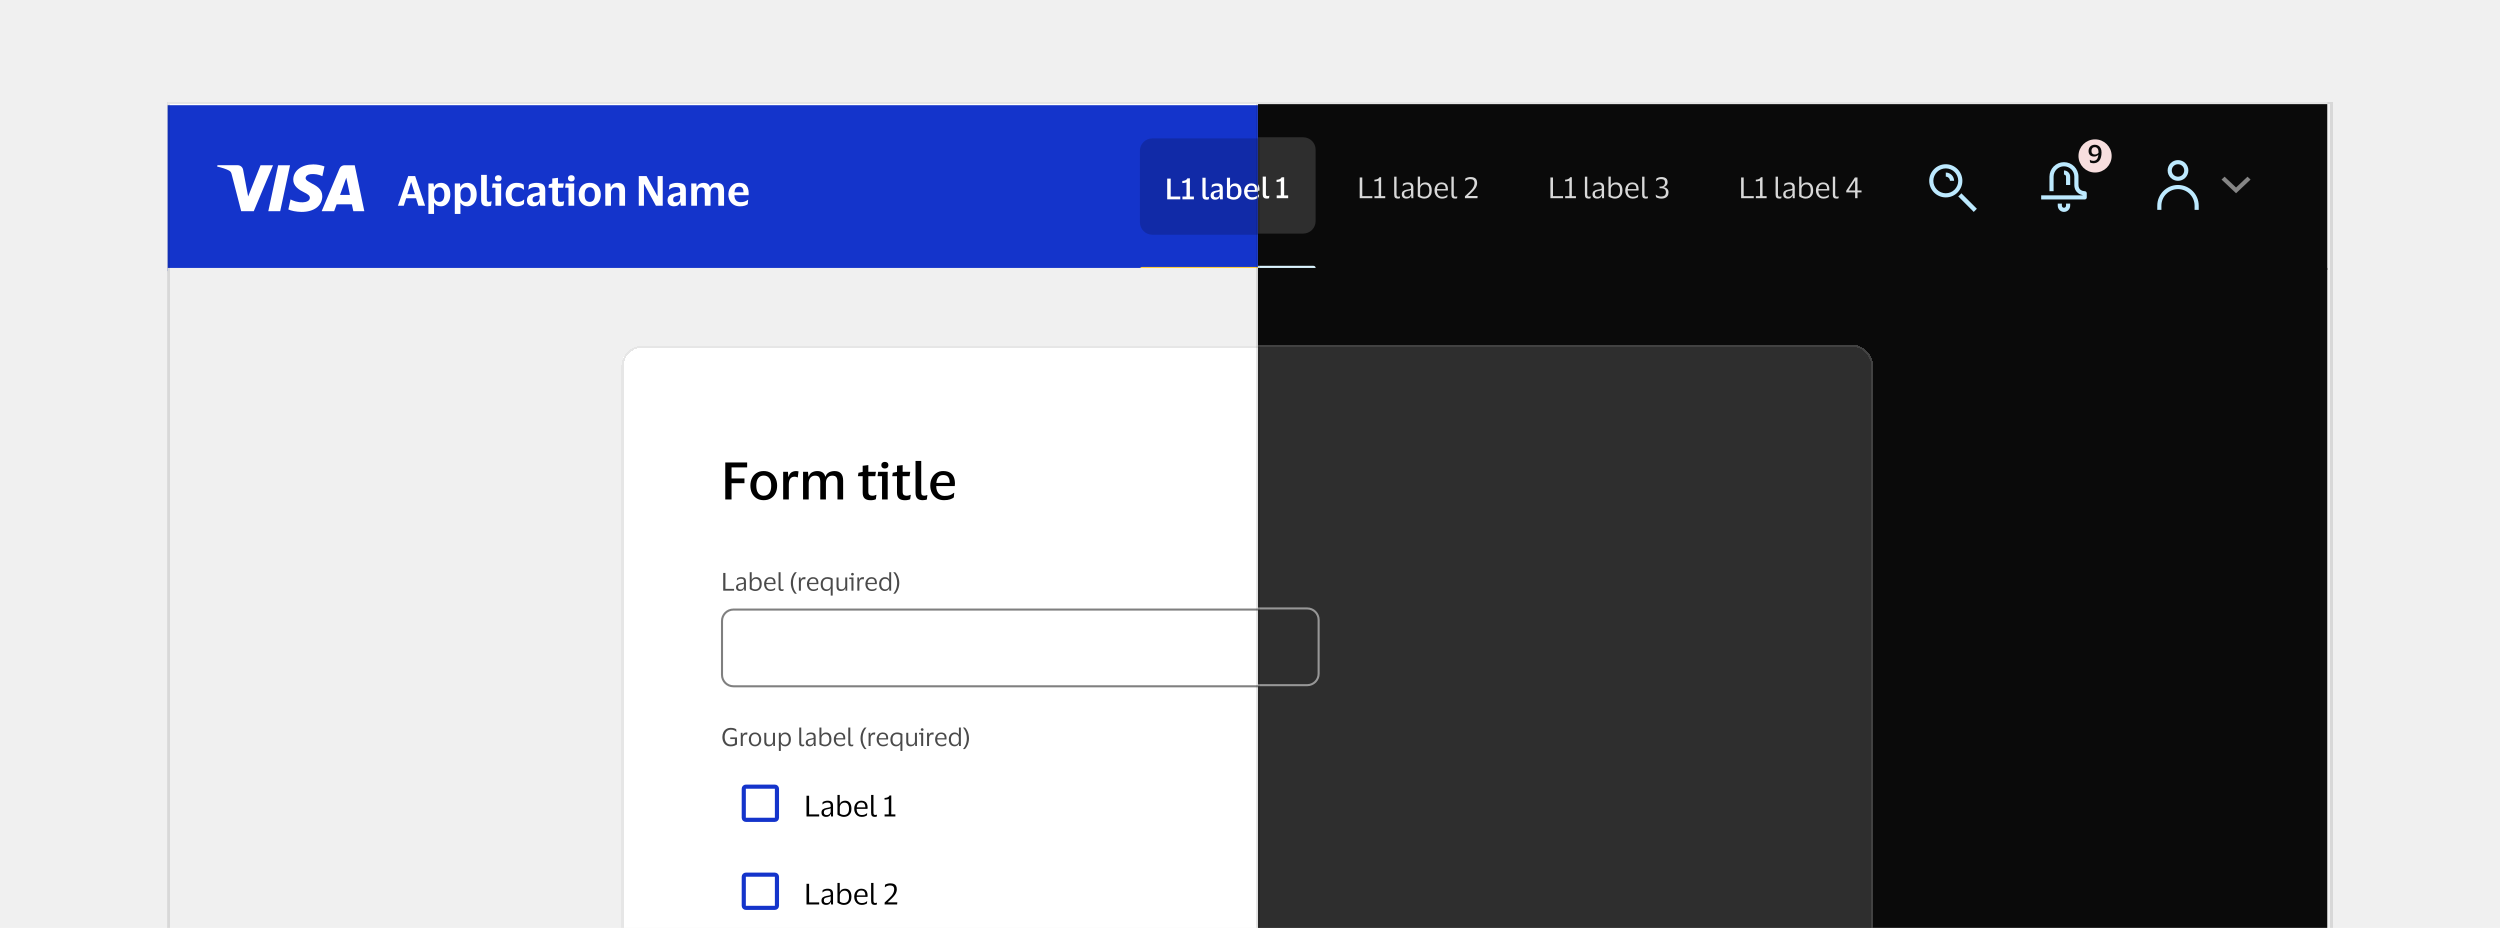
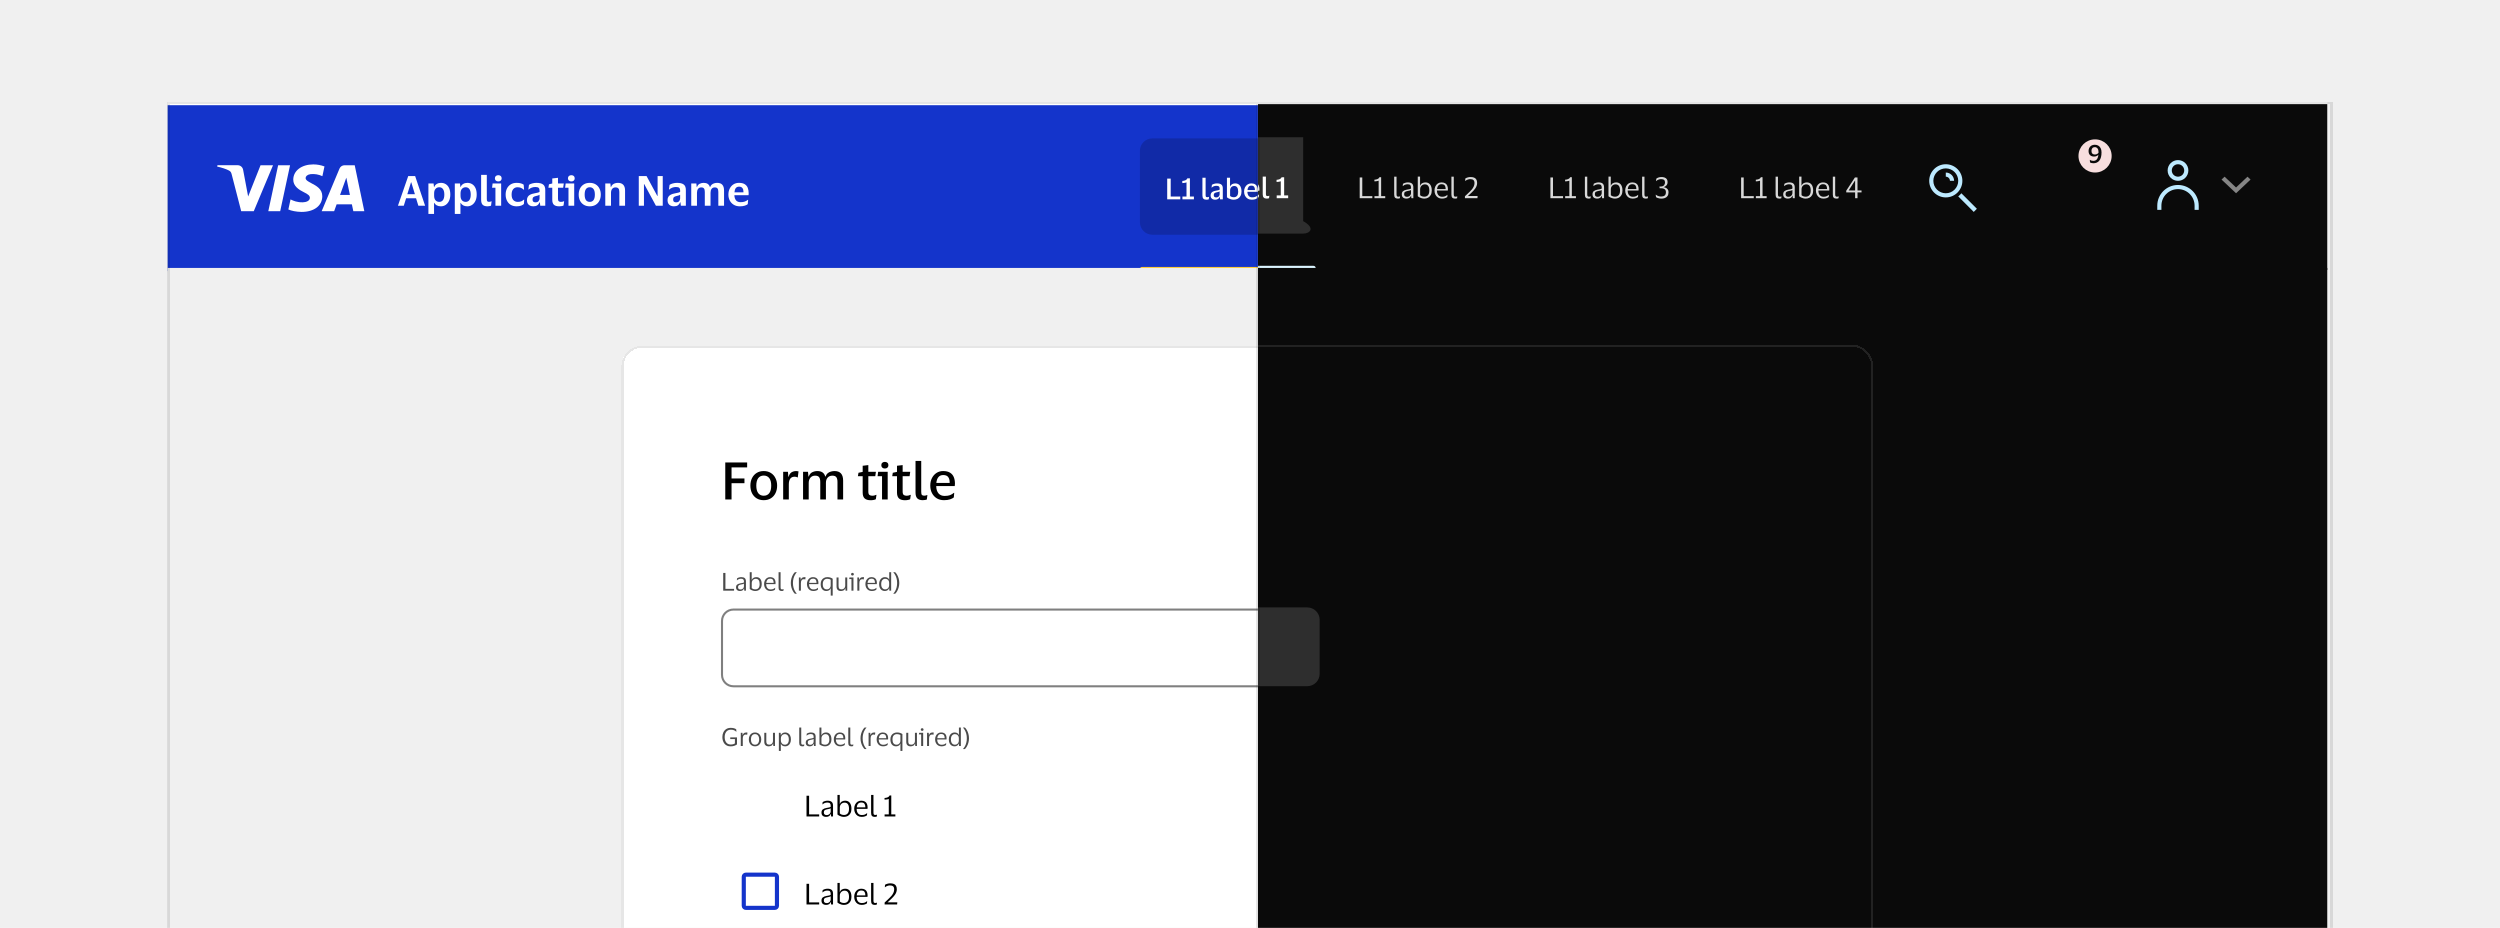
<svg xmlns="http://www.w3.org/2000/svg" width="784" height="291" viewBox="0 0 784 291" fill="none">
  <g clip-path="url(#clip0_15655_96737)">
    <rect width="784" height="291" fill="#F0F0F0" />
    <g filter="url(#filter0_dd_15655_96737)">
      <g clip-path="url(#clip1_15655_96737)">
        <rect width="676.832" height="444.388" transform="translate(52.5 26)" fill="white" />
        <g filter="url(#filter1_d_15655_96737)">
          <mask id="path-3-outside-1_15655_96737" maskUnits="userSpaceOnUse" x="52.5" y="26" width="677" height="53" fill="black">
            <rect fill="white" x="52.5" y="26" width="677" height="53" />
            <path d="M52.5 26H729.332V78.014H52.5V26Z" />
          </mask>
          <path d="M729.332 77.364H52.5V78.664H729.332V77.364Z" fill="black" fill-opacity="0.1" mask="url(#path-3-outside-1_15655_96737)" />
          <rect width="676.832" height="52.014" transform="translate(52.5 26)" fill="#1434CB" />
          <g clip-path="url(#clip2_15655_96737)">
            <path fill-rule="evenodd" clip-rule="evenodd" d="M101.067 54.529C101.076 52.253 99.191 51.263 97.683 50.472C96.67 49.94 95.827 49.498 95.842 48.814C95.852 48.297 96.346 47.746 97.423 47.607C98.683 47.485 99.954 47.707 101.099 48.248L101.755 45.197C100.64 44.779 99.46 44.562 98.269 44.557C94.594 44.557 91.99 46.516 91.966 49.323C91.943 51.393 93.819 52.555 95.235 53.245C96.688 53.95 97.177 54.403 97.171 55.035C97.171 56.003 96.01 56.428 94.94 56.445C93.123 56.474 92.045 55.971 91.191 55.573L91.11 55.535L90.428 58.693C91.3 59.094 92.909 59.442 94.577 59.459C98.493 59.459 101.056 57.524 101.069 54.529H101.067ZM85.622 44.819L79.582 59.233H75.641L72.669 47.731C72.488 47.022 72.332 46.763 71.783 46.464C70.881 45.979 69.407 45.522 68.104 45.238L68.194 44.811H74.537C75.39 44.814 76.114 45.437 76.246 46.28L77.816 54.623L81.708 44.819H85.622ZM114.248 59.229H110.8L110.349 57.082H105.566L104.789 59.233H100.875L106.466 45.877C106.73 45.235 107.358 44.817 108.053 44.819H111.238L114.248 59.229ZM106.639 54.128L108.602 48.714L109.732 54.128H106.639ZM87.869 59.233L90.963 44.819H87.224L84.139 59.233H87.869Z" fill="white" />
            <path d="M126.627 57.508H124.794L128.019 48.223H130.19L133.311 57.508H131.192L130.476 55.18H127.356L126.627 57.508ZM127.733 53.906H130.112L128.981 50.187H128.89L127.733 53.906ZM141.214 54.023C141.214 54.786 141.079 55.445 140.81 55.999C140.55 56.546 140.199 56.966 139.757 57.261C139.315 57.556 138.817 57.703 138.262 57.703C137.759 57.703 137.326 57.603 136.961 57.404C136.606 57.196 136.346 56.931 136.181 56.611H136.116V60.083H134.348V50.525H135.973L136.103 51.669H136.168C136.307 51.253 136.571 50.928 136.961 50.694C137.352 50.46 137.794 50.343 138.288 50.343C138.851 50.343 139.354 50.482 139.796 50.759C140.238 51.028 140.585 51.435 140.836 51.981C141.088 52.519 141.214 53.199 141.214 54.023ZM136.142 53.633V54.4C136.142 55.007 136.29 55.479 136.584 55.817C136.888 56.147 137.282 56.312 137.768 56.312C138.244 56.312 138.626 56.125 138.912 55.752C139.198 55.371 139.341 54.794 139.341 54.023C139.341 53.251 139.198 52.675 138.912 52.293C138.626 51.912 138.244 51.721 137.768 51.721C137.282 51.721 136.888 51.89 136.584 52.228C136.29 52.558 136.142 53.026 136.142 53.633ZM149.493 54.023C149.493 54.786 149.359 55.445 149.09 55.999C148.83 56.546 148.479 56.966 148.037 57.261C147.595 57.556 147.096 57.703 146.541 57.703C146.039 57.703 145.605 57.603 145.241 57.404C144.886 57.196 144.626 56.931 144.461 56.611H144.396V60.083H142.627V50.525H144.253L144.383 51.669H144.448C144.587 51.253 144.851 50.928 145.241 50.694C145.631 50.46 146.073 50.343 146.567 50.343C147.131 50.343 147.634 50.482 148.076 50.759C148.518 51.028 148.865 51.435 149.116 51.981C149.367 52.519 149.493 53.199 149.493 54.023ZM144.422 53.633V54.4C144.422 55.007 144.569 55.479 144.864 55.817C145.167 56.147 145.562 56.312 146.047 56.312C146.524 56.312 146.905 56.125 147.192 55.752C147.478 55.371 147.621 54.794 147.621 54.023C147.621 53.251 147.478 52.675 147.192 52.293C146.905 51.912 146.524 51.721 146.047 51.721C145.562 51.721 145.167 51.89 144.864 52.228C144.569 52.558 144.422 53.026 144.422 53.633ZM152.662 55.401C152.662 55.765 152.719 56.008 152.831 56.129C152.944 56.242 153.122 56.298 153.365 56.298C153.616 56.298 153.859 56.242 154.093 56.129H154.171L153.989 57.495C153.893 57.556 153.729 57.603 153.495 57.638C153.261 57.681 153.061 57.703 152.896 57.703C152.203 57.703 151.691 57.542 151.362 57.222C151.041 56.901 150.881 56.368 150.881 55.622V47.846H152.662V55.401ZM156.265 49.901C155.953 49.901 155.698 49.814 155.498 49.641C155.299 49.467 155.199 49.229 155.199 48.925C155.199 48.613 155.299 48.371 155.498 48.197C155.698 48.024 155.953 47.937 156.265 47.937C156.586 47.937 156.842 48.024 157.033 48.197C157.223 48.371 157.319 48.613 157.319 48.925C157.319 49.229 157.223 49.467 157.033 49.641C156.842 49.814 156.586 49.901 156.265 49.901ZM157.163 50.525V57.508H155.368V51.864H154.315L154.484 50.525H157.163ZM158.569 54.023C158.569 53.321 158.703 52.692 158.972 52.137C159.25 51.583 159.644 51.145 160.155 50.824C160.676 50.503 161.3 50.343 162.028 50.343C162.565 50.343 163.016 50.399 163.38 50.512C163.753 50.625 164.035 50.759 164.226 50.915L164.343 52.475H164.226C163.965 52.233 163.684 52.046 163.38 51.916C163.077 51.786 162.708 51.721 162.275 51.721C161.738 51.721 161.295 51.916 160.949 52.306C160.611 52.697 160.441 53.269 160.441 54.023C160.441 54.794 160.624 55.371 160.988 55.752C161.36 56.125 161.816 56.312 162.353 56.312C162.812 56.312 163.19 56.251 163.484 56.129C163.779 55.999 164.043 55.826 164.278 55.609H164.395L164.291 56.975C164.1 57.157 163.814 57.326 163.432 57.482C163.06 57.629 162.587 57.703 162.015 57.703C161.287 57.703 160.663 57.542 160.142 57.222C159.631 56.901 159.241 56.463 158.972 55.908C158.703 55.354 158.569 54.725 158.569 54.023ZM165.69 52.436L165.885 50.967C166.128 50.785 166.47 50.638 166.912 50.525C167.363 50.404 167.805 50.343 168.238 50.343C169.166 50.343 169.855 50.512 170.306 50.85C170.765 51.179 170.995 51.765 170.995 52.605V57.508H169.422L169.292 56.428H169.214C169.058 56.845 168.824 57.161 168.511 57.378C168.199 57.594 167.783 57.703 167.263 57.703C166.89 57.703 166.552 57.638 166.249 57.508C165.945 57.369 165.703 57.161 165.521 56.884C165.339 56.598 165.248 56.229 165.248 55.778C165.248 55.328 165.343 54.964 165.534 54.686C165.724 54.4 165.984 54.179 166.314 54.023C166.652 53.858 167.042 53.737 167.484 53.659C168.056 53.555 168.459 53.468 168.694 53.399C168.936 53.329 169.105 53.251 169.201 53.165V52.748C169.201 52.367 169.11 52.09 168.928 51.916C168.746 51.734 168.394 51.643 167.874 51.643C167.45 51.643 167.059 51.717 166.704 51.864C166.349 52.003 166.041 52.194 165.781 52.436H165.69ZM169.201 55.232V54.088C169.036 54.227 168.624 54.365 167.965 54.504C167.688 54.565 167.458 54.669 167.276 54.816C167.094 54.964 167.003 55.211 167.003 55.557C167.003 55.887 167.09 56.121 167.263 56.26C167.437 56.389 167.658 56.455 167.926 56.455C168.36 56.455 168.681 56.333 168.889 56.09C169.097 55.839 169.201 55.553 169.201 55.232ZM174.987 55.362C174.987 55.735 175.069 55.986 175.234 56.116C175.399 56.246 175.611 56.312 175.871 56.312C176.105 56.312 176.292 56.294 176.43 56.26C176.578 56.216 176.712 56.164 176.833 56.103H176.911L176.729 57.443C176.634 57.512 176.456 57.573 176.196 57.625C175.936 57.677 175.667 57.703 175.39 57.703C174.618 57.703 174.059 57.542 173.712 57.222C173.366 56.901 173.192 56.381 173.192 55.661V51.864H171.983L172.152 50.798L173.192 50.538V48.965L174.987 48.757V50.525H176.807L176.612 51.864H174.987V55.362ZM179.174 49.901C178.862 49.901 178.606 49.814 178.407 49.641C178.207 49.467 178.108 49.229 178.108 48.925C178.108 48.613 178.207 48.371 178.407 48.197C178.606 48.024 178.862 47.937 179.174 47.937C179.495 47.937 179.75 48.024 179.941 48.197C180.132 48.371 180.227 48.613 180.227 48.925C180.227 49.229 180.132 49.467 179.941 49.641C179.75 49.814 179.495 49.901 179.174 49.901ZM180.071 50.525V57.508H178.277V51.864H177.223L177.392 50.525H180.071ZM184.949 50.343C185.669 50.343 186.289 50.503 186.809 50.824C187.329 51.145 187.724 51.583 187.992 52.137C188.27 52.684 188.408 53.312 188.408 54.023C188.408 54.725 188.27 55.354 187.992 55.908C187.724 56.463 187.329 56.901 186.809 57.222C186.289 57.542 185.669 57.703 184.949 57.703C184.221 57.703 183.597 57.542 183.077 57.222C182.557 56.901 182.158 56.463 181.881 55.908C181.612 55.354 181.478 54.725 181.478 54.023C181.478 53.312 181.612 52.684 181.881 52.137C182.158 51.583 182.557 51.145 183.077 50.824C183.597 50.503 184.221 50.343 184.949 50.343ZM184.949 56.312C185.452 56.312 185.842 56.129 186.12 55.765C186.406 55.393 186.549 54.812 186.549 54.023C186.549 53.225 186.406 52.645 186.12 52.28C185.842 51.908 185.452 51.721 184.949 51.721C184.438 51.721 184.044 51.908 183.766 52.28C183.489 52.645 183.35 53.225 183.35 54.023C183.35 54.812 183.489 55.393 183.766 55.765C184.044 56.129 184.438 56.312 184.949 56.312ZM193.028 51.773C192.577 51.773 192.226 51.929 191.974 52.241C191.732 52.553 191.61 52.965 191.61 53.477V57.508H189.816V50.525H191.415L191.532 51.656H191.61C191.732 51.327 191.905 51.067 192.13 50.876C192.364 50.685 192.625 50.551 192.911 50.473C193.205 50.386 193.5 50.343 193.795 50.343C194.514 50.343 195.065 50.542 195.446 50.941C195.828 51.34 196.018 51.938 196.018 52.736V57.508H194.224V53.204C194.224 52.709 194.133 52.35 193.951 52.124C193.769 51.89 193.461 51.773 193.028 51.773ZM200.321 57.508V48.223H202.765L206.133 54.452H206.224V48.223H207.837V57.508H205.691L202.024 50.733H201.946V57.508H200.321ZM209.78 52.436L209.975 50.967C210.218 50.785 210.56 50.638 211.002 50.525C211.453 50.404 211.895 50.343 212.328 50.343C213.256 50.343 213.945 50.512 214.396 50.85C214.855 51.179 215.085 51.765 215.085 52.605V57.508H213.512L213.382 56.428H213.304C213.148 56.845 212.914 57.161 212.601 57.378C212.289 57.594 211.873 57.703 211.353 57.703C210.98 57.703 210.642 57.638 210.339 57.508C210.035 57.369 209.793 57.161 209.611 56.884C209.429 56.598 209.338 56.229 209.338 55.778C209.338 55.328 209.433 54.964 209.624 54.686C209.814 54.4 210.074 54.179 210.404 54.023C210.742 53.858 211.132 53.737 211.574 53.659C212.146 53.555 212.549 53.468 212.784 53.399C213.026 53.329 213.195 53.251 213.291 53.165V52.748C213.291 52.367 213.2 52.09 213.018 51.916C212.836 51.734 212.484 51.643 211.964 51.643C211.54 51.643 211.149 51.717 210.794 51.864C210.439 52.003 210.131 52.194 209.871 52.436H209.78ZM213.291 55.232V54.088C213.126 54.227 212.714 54.365 212.055 54.504C211.778 54.565 211.548 54.669 211.366 54.816C211.184 54.964 211.093 55.211 211.093 55.557C211.093 55.887 211.18 56.121 211.353 56.26C211.527 56.389 211.748 56.455 212.016 56.455C212.45 56.455 212.771 56.333 212.979 56.09C213.187 55.839 213.291 55.553 213.291 55.232ZM219.922 51.773C219.48 51.773 219.142 51.929 218.908 52.241C218.682 52.545 218.57 52.948 218.57 53.451V57.508H216.775V50.525H218.375L218.492 51.656H218.57C218.752 51.162 219.033 50.82 219.415 50.629C219.805 50.438 220.225 50.343 220.676 50.343C221.717 50.343 222.367 50.781 222.627 51.656H222.705C222.818 51.327 222.991 51.067 223.225 50.876C223.459 50.685 223.723 50.551 224.018 50.473C224.322 50.386 224.621 50.343 224.915 50.343C226.346 50.343 227.061 51.145 227.061 52.748V57.508H225.267V53.204C225.267 52.709 225.184 52.35 225.019 52.124C224.863 51.89 224.577 51.773 224.161 51.773C223.719 51.773 223.385 51.925 223.16 52.228C222.935 52.532 222.822 52.939 222.822 53.451V57.508H221.027V53.204C221.027 52.709 220.945 52.35 220.78 52.124C220.624 51.89 220.338 51.773 219.922 51.773ZM232.248 56.403C232.777 56.403 233.214 56.337 233.561 56.208C233.917 56.077 234.233 55.9 234.51 55.674H234.614L234.497 57.027C234.298 57.2 233.986 57.356 233.561 57.495C233.136 57.633 232.621 57.703 232.014 57.703C231.286 57.703 230.653 57.542 230.115 57.222C229.578 56.901 229.162 56.463 228.867 55.908C228.572 55.354 228.425 54.725 228.425 54.023C228.425 53.321 228.563 52.692 228.841 52.137C229.118 51.583 229.504 51.145 229.998 50.824C230.501 50.503 231.082 50.343 231.741 50.343C232.512 50.343 233.119 50.486 233.561 50.772C234.012 51.058 234.328 51.448 234.51 51.942C234.692 52.428 234.783 52.974 234.783 53.581C234.783 53.667 234.779 53.776 234.77 53.906C234.762 54.027 234.753 54.131 234.744 54.218H230.297V54.257C230.332 54.933 230.51 55.462 230.83 55.843C231.151 56.216 231.624 56.403 232.248 56.403ZM231.78 51.539C231.32 51.539 230.973 51.691 230.739 51.994C230.514 52.298 230.375 52.736 230.323 53.308H233.145V53.087C233.145 52.618 233.032 52.246 232.807 51.968C232.59 51.682 232.248 51.539 231.78 51.539Z" fill="white" />
          </g>
          <path d="M357.474 40.303C357.474 38.149 359.221 36.402 361.375 36.402H408.177C410.332 36.402 412.079 38.149 412.079 40.303V62.706C412.079 64.861 410.332 66.607 408.177 66.607H361.375C359.221 66.607 357.474 64.861 357.474 62.706V40.303Z" fill="#112AA7" />
          <path d="M366.032 55.504V49.005H367.133V54.63H370.137V55.504H366.032ZM370.814 55.504V54.63H372.089V50.188C372.022 50.224 371.913 50.261 371.761 50.297C371.615 50.328 371.451 50.355 371.269 50.379C371.087 50.404 370.92 50.416 370.769 50.416V49.742C371.133 49.724 371.464 49.651 371.761 49.524C372.058 49.39 372.258 49.193 372.362 48.932H373.154V54.63H374.41V55.504H370.814ZM378.08 54.148C378.08 54.433 378.119 54.621 378.198 54.712C378.283 54.797 378.416 54.839 378.598 54.839C378.702 54.839 378.793 54.83 378.872 54.812C378.95 54.794 379.026 54.767 379.099 54.73H379.163L379.063 55.513C378.99 55.549 378.884 55.577 378.744 55.595C378.605 55.619 378.474 55.631 378.353 55.631C377.928 55.631 377.609 55.528 377.397 55.322C377.185 55.115 377.078 54.767 377.078 54.275V48.741H378.08V54.148ZM379.941 51.827L380.06 50.962C380.23 50.834 380.46 50.728 380.752 50.643C381.043 50.558 381.34 50.516 381.644 50.516C382.263 50.516 382.721 50.637 383.018 50.88C383.322 51.117 383.473 51.523 383.473 52.1V55.504H382.608L382.536 54.73H382.481C382.263 55.331 381.792 55.631 381.07 55.631C380.809 55.631 380.57 55.586 380.351 55.495C380.139 55.404 379.969 55.261 379.841 55.067C379.714 54.867 379.65 54.609 379.65 54.293C379.65 53.984 379.714 53.732 379.841 53.538C379.969 53.337 380.148 53.183 380.378 53.074C380.615 52.964 380.885 52.879 381.189 52.819C381.583 52.752 381.877 52.694 382.071 52.646C382.272 52.591 382.408 52.527 382.481 52.455V52.163C382.481 51.854 382.411 51.629 382.272 51.49C382.132 51.344 381.865 51.271 381.471 51.271C380.888 51.271 380.403 51.456 380.014 51.827H379.941ZM382.472 53.911V53.028C382.405 53.083 382.284 53.134 382.108 53.183C381.932 53.231 381.704 53.283 381.425 53.337C381.195 53.386 381.003 53.471 380.852 53.592C380.706 53.708 380.633 53.905 380.633 54.184C380.633 54.451 380.703 54.639 380.843 54.748C380.982 54.858 381.167 54.912 381.398 54.912C381.635 54.912 381.832 54.864 381.99 54.767C382.147 54.669 382.266 54.545 382.345 54.393C382.429 54.242 382.472 54.081 382.472 53.911ZM386.925 55.631C386.634 55.631 386.349 55.595 386.07 55.522C385.791 55.449 385.539 55.355 385.314 55.24C385.09 55.125 384.908 55.006 384.768 54.885V48.741H385.742L385.733 51.453H385.778C385.9 51.144 386.106 50.91 386.397 50.752C386.689 50.595 387.01 50.516 387.362 50.516C387.999 50.516 388.488 50.743 388.828 51.198C389.168 51.648 389.337 52.273 389.337 53.074C389.337 53.626 389.228 54.093 389.01 54.475C388.791 54.858 388.5 55.146 388.136 55.34C387.772 55.534 387.368 55.631 386.925 55.631ZM386.934 54.849C387.341 54.849 387.669 54.712 387.918 54.439C388.166 54.16 388.291 53.705 388.291 53.074C388.291 51.908 387.878 51.326 387.053 51.326C386.822 51.326 386.607 51.38 386.406 51.49C386.212 51.593 386.055 51.751 385.933 51.963C385.818 52.175 385.76 52.436 385.76 52.746V54.448C386.039 54.715 386.431 54.849 386.934 54.849ZM392.661 54.885C393.05 54.885 393.365 54.839 393.608 54.748C393.851 54.651 394.072 54.518 394.272 54.348H394.345L394.272 55.149C394.133 55.27 393.914 55.383 393.617 55.486C393.326 55.583 392.971 55.631 392.552 55.631C392.066 55.631 391.642 55.522 391.278 55.304C390.92 55.079 390.64 54.776 390.44 54.393C390.24 54.005 390.14 53.565 390.14 53.074C390.14 52.588 390.234 52.154 390.422 51.772C390.616 51.383 390.883 51.077 391.223 50.853C391.563 50.628 391.954 50.516 392.397 50.516C392.907 50.516 393.314 50.613 393.617 50.807C393.92 50.995 394.139 51.256 394.272 51.59C394.406 51.917 394.473 52.297 394.473 52.728C394.473 52.782 394.466 52.852 394.454 52.937C394.448 53.022 394.442 53.095 394.436 53.156H391.187V53.192C391.199 53.72 391.332 54.136 391.587 54.439C391.842 54.736 392.2 54.885 392.661 54.885ZM392.415 51.217C392.051 51.217 391.769 51.338 391.569 51.581C391.369 51.824 391.247 52.163 391.205 52.6H393.544V52.473C393.544 52.09 393.456 51.787 393.28 51.562C393.11 51.332 392.822 51.217 392.415 51.217ZM396.489 54.148C396.489 54.433 396.528 54.621 396.607 54.712C396.692 54.797 396.826 54.839 397.008 54.839C397.111 54.839 397.202 54.83 397.281 54.812C397.36 54.794 397.436 54.767 397.508 54.73H397.572L397.472 55.513C397.399 55.549 397.293 55.577 397.153 55.595C397.014 55.619 396.883 55.631 396.762 55.631C396.337 55.631 396.019 55.528 395.806 55.322C395.594 55.115 395.488 54.767 395.488 54.275V48.741H396.489V54.148ZM399.873 55.504V54.63H401.147V50.188C401.08 50.224 400.971 50.261 400.819 50.297C400.674 50.328 400.51 50.355 400.328 50.379C400.146 50.404 399.979 50.416 399.827 50.416V49.742C400.191 49.724 400.522 49.651 400.819 49.524C401.117 49.39 401.317 49.193 401.42 48.932H402.212V54.63H403.468V55.504H399.873Z" fill="white" />
          <line x1="358.124" y1="77.364" x2="411.428" y2="77.364" stroke="#FCC936" stroke-width="1.3" stroke-linecap="round" />
        </g>
        <rect width="676.832" height="357.869" transform="translate(52.5 78.014)" fill="#F0F0F0" />
        <g filter="url(#filter2_d_15655_96737)">
          <rect x="194.888" y="101.42" width="392.056" height="311.056" rx="6.502" fill="white" shape-rendering="crispEdges" />
          <rect x="195.213" y="101.745" width="391.405" height="310.406" rx="6.177" stroke="black" stroke-opacity="0.1" stroke-width="0.65" shape-rendering="crispEdges" />
          <path d="M227.446 149.629V138.023H234.305V139.567H229.413V143.046H233.46V144.541H229.413V149.629H227.446ZM239.514 140.722C240.381 140.722 241.123 140.922 241.741 141.323C242.369 141.713 242.851 142.255 243.187 142.948C243.534 143.631 243.707 144.411 243.707 145.289C243.707 146.178 243.534 146.969 243.187 147.662C242.851 148.345 242.369 148.881 241.741 149.271C241.123 149.661 240.381 149.856 239.514 149.856C238.647 149.856 237.899 149.661 237.271 149.271C236.653 148.881 236.171 148.345 235.824 147.662C235.488 146.969 235.32 146.178 235.32 145.289C235.32 144.411 235.488 143.631 235.824 142.948C236.171 142.255 236.653 141.713 237.271 141.323C237.899 140.922 238.647 140.722 239.514 140.722ZM239.514 148.459C240.251 148.459 240.825 148.193 241.237 147.662C241.649 147.12 241.854 146.329 241.854 145.289C241.854 144.249 241.649 143.463 241.237 142.932C240.825 142.401 240.251 142.136 239.514 142.136C238.777 142.136 238.203 142.401 237.791 142.932C237.379 143.463 237.173 144.249 237.173 145.289C237.173 146.329 237.379 147.12 237.791 147.662C238.203 148.193 238.777 148.459 239.514 148.459ZM249.226 142.493C247.991 142.493 247.373 143.301 247.373 144.915V149.629H245.601V140.965H247.097L247.227 142.509H247.324C247.443 142.033 247.622 141.67 247.861 141.42C248.11 141.16 248.392 140.982 248.706 140.884C249.02 140.776 249.351 140.722 249.697 140.722C249.838 140.722 249.974 140.738 250.104 140.77C250.245 140.792 250.348 140.808 250.413 140.819L250.185 142.705H250.055C249.968 142.65 249.855 142.602 249.714 142.558C249.584 142.515 249.421 142.493 249.226 142.493ZM255.611 142.168C255.004 142.168 254.516 142.379 254.148 142.802C253.79 143.225 253.611 143.766 253.611 144.428V149.629H251.84V140.965H253.384L253.53 142.444H253.628C253.855 141.783 254.218 141.334 254.717 141.095C255.226 140.846 255.762 140.722 256.326 140.722C257.659 140.722 258.482 141.296 258.796 142.444H258.894C259.046 142 259.268 141.653 259.56 141.404C259.864 141.155 260.205 140.982 260.584 140.884C260.964 140.776 261.338 140.722 261.706 140.722C263.505 140.722 264.404 141.724 264.404 143.729V149.629H262.632V144.167C262.632 143.496 262.519 142.997 262.291 142.672C262.064 142.336 261.636 142.168 261.007 142.168C260.4 142.168 259.913 142.374 259.544 142.786C259.187 143.187 259.008 143.734 259.008 144.428V149.629H257.236V144.167C257.236 143.496 257.122 142.997 256.895 142.672C256.667 142.336 256.239 142.168 255.611 142.168ZM272.307 147.158C272.307 147.668 272.416 148.014 272.632 148.199C272.86 148.372 273.147 148.459 273.494 148.459C273.797 148.459 274.041 148.432 274.225 148.377C274.409 148.323 274.583 148.258 274.745 148.182H274.859L274.664 149.548C274.545 149.634 274.328 149.71 274.014 149.775C273.711 149.84 273.385 149.873 273.039 149.873C272.193 149.873 271.565 149.683 271.153 149.304C270.741 148.925 270.536 148.307 270.536 147.451V142.331H269.04L269.219 141.258L270.536 140.982V139.064L272.307 138.852V140.965H274.68L274.485 142.331H272.307V147.158ZM277.501 139.925C277.165 139.925 276.894 139.833 276.688 139.649C276.482 139.464 276.379 139.21 276.379 138.885C276.379 138.56 276.482 138.305 276.688 138.121C276.894 137.937 277.165 137.844 277.501 137.844C277.826 137.844 278.092 137.937 278.297 138.121C278.503 138.305 278.606 138.56 278.606 138.885C278.606 139.21 278.503 139.464 278.297 139.649C278.092 139.833 277.826 139.925 277.501 139.925ZM278.379 140.965V149.629H276.607V142.331H275.209L275.388 140.965H278.379ZM283.069 147.158C283.069 147.668 283.178 148.014 283.395 148.199C283.622 148.372 283.909 148.459 284.256 148.459C284.559 148.459 284.803 148.432 284.987 148.377C285.172 148.323 285.345 148.258 285.508 148.182H285.621L285.426 149.548C285.307 149.634 285.09 149.71 284.776 149.775C284.473 149.84 284.148 149.873 283.801 149.873C282.956 149.873 282.327 149.683 281.915 149.304C281.504 148.925 281.298 148.307 281.298 147.451V142.331H279.802L279.981 141.258L281.298 140.982V139.064L283.069 138.852V140.965H285.443L285.248 142.331H283.069V147.158ZM288.897 147.207C288.897 147.716 288.968 148.052 289.108 148.215C289.26 148.366 289.499 148.442 289.824 148.442C290.008 148.442 290.17 148.426 290.311 148.394C290.452 148.361 290.588 148.312 290.718 148.247H290.831L290.653 149.645C290.523 149.71 290.333 149.759 290.084 149.791C289.834 149.835 289.601 149.856 289.385 149.856C288.626 149.856 288.057 149.672 287.678 149.304C287.299 148.935 287.109 148.312 287.109 147.435V137.552H288.897V147.207ZM296.237 148.524C296.93 148.524 297.494 148.442 297.927 148.28C298.361 148.106 298.756 147.868 299.114 147.565H299.244L299.114 148.995C298.865 149.212 298.474 149.412 297.943 149.596C297.423 149.77 296.789 149.856 296.042 149.856C295.175 149.856 294.416 149.661 293.766 149.271C293.127 148.87 292.628 148.329 292.271 147.646C291.913 146.952 291.734 146.167 291.734 145.289C291.734 144.422 291.902 143.647 292.238 142.965C292.585 142.271 293.062 141.724 293.669 141.323C294.275 140.922 294.974 140.722 295.765 140.722C296.676 140.722 297.402 140.895 297.943 141.242C298.485 141.578 298.875 142.044 299.114 142.64C299.352 143.225 299.471 143.902 299.471 144.671C299.471 144.769 299.461 144.893 299.439 145.045C299.428 145.197 299.417 145.327 299.406 145.435H293.604V145.5C293.625 146.443 293.864 147.185 294.319 147.727C294.774 148.258 295.413 148.524 296.237 148.524ZM295.798 141.973C295.148 141.973 294.644 142.19 294.286 142.623C293.929 143.057 293.712 143.664 293.636 144.444H297.813V144.216C297.813 143.534 297.656 142.992 297.342 142.591C297.039 142.179 296.524 141.973 295.798 141.973Z" fill="black" />
          <path d="M226.799 178.232V172.662H227.493V177.671H230.201V178.232H226.799ZM231.071 174.979L231.141 174.37C231.287 174.266 231.477 174.178 231.711 174.105C231.945 174.027 232.195 173.988 232.46 173.988C232.954 173.988 233.321 174.095 233.56 174.308C233.804 174.516 233.927 174.859 233.927 175.338V178.232H233.404L233.341 177.561H233.295C233.201 177.827 233.048 178.024 232.834 178.154C232.621 178.279 232.358 178.342 232.046 178.342C231.828 178.342 231.625 178.303 231.438 178.225C231.25 178.147 231.1 178.024 230.985 177.858C230.876 177.686 230.821 177.463 230.821 177.187C230.821 176.797 230.941 176.511 231.18 176.329C231.42 176.147 231.734 176.019 232.124 175.946C232.452 175.889 232.715 175.84 232.912 175.798C233.11 175.751 233.24 175.692 233.302 175.619V175.369C233.302 175.067 233.237 174.846 233.107 174.706C232.977 174.56 232.735 174.487 232.382 174.487C232.153 174.487 231.927 174.529 231.703 174.612C231.485 174.695 231.292 174.818 231.126 174.979H231.071ZM233.295 176.875V176.032C233.227 176.089 233.102 176.141 232.92 176.188C232.738 176.23 232.512 176.277 232.241 176.329C232.012 176.376 231.823 176.454 231.672 176.563C231.526 176.672 231.453 176.867 231.453 177.148C231.453 177.403 231.524 177.585 231.664 177.694C231.804 177.803 231.992 177.858 232.226 177.858C232.449 177.858 232.642 177.809 232.803 177.71C232.964 177.611 233.087 177.486 233.17 177.335C233.253 177.184 233.295 177.031 233.295 176.875ZM236.88 178.342C236.641 178.342 236.407 178.31 236.178 178.248C235.954 178.186 235.749 178.108 235.562 178.014C235.38 177.915 235.231 177.814 235.117 177.71V172.435H235.733V174.846H235.765C235.879 174.55 236.066 174.334 236.326 174.199C236.586 174.058 236.87 173.988 237.177 173.988C237.723 173.988 238.142 174.178 238.433 174.558C238.729 174.932 238.878 175.468 238.878 176.165C238.878 176.643 238.789 177.044 238.612 177.366C238.436 177.689 238.196 177.933 237.895 178.1C237.593 178.261 237.255 178.342 236.88 178.342ZM236.888 177.827C237.278 177.827 237.598 177.697 237.848 177.437C238.097 177.171 238.222 176.747 238.222 176.165C238.222 175.062 237.817 174.511 237.005 174.511C236.787 174.511 236.581 174.565 236.389 174.675C236.196 174.779 236.04 174.93 235.921 175.127C235.806 175.325 235.749 175.559 235.749 175.829V177.421C235.874 177.546 236.032 177.645 236.225 177.717C236.423 177.79 236.644 177.827 236.888 177.827ZM241.651 177.842C241.994 177.842 242.267 177.798 242.47 177.71C242.678 177.621 242.87 177.499 243.047 177.343H243.102L243.047 177.92C242.933 178.019 242.751 178.115 242.501 178.209C242.257 178.297 241.955 178.342 241.596 178.342C241.201 178.342 240.855 178.248 240.558 178.061C240.262 177.874 240.03 177.616 239.864 177.288C239.698 176.961 239.614 176.586 239.614 176.165C239.614 175.744 239.695 175.369 239.856 175.041C240.017 174.714 240.238 174.456 240.519 174.269C240.805 174.082 241.128 173.988 241.487 173.988C241.903 173.988 242.238 174.066 242.493 174.222C242.748 174.373 242.933 174.586 243.047 174.862C243.162 175.138 243.219 175.457 243.219 175.822C243.219 175.874 243.214 175.933 243.203 176.001C243.198 176.069 243.193 176.128 243.188 176.18H240.277V176.212C240.283 176.716 240.405 177.114 240.644 177.405C240.889 177.697 241.224 177.842 241.651 177.842ZM241.495 174.472C241.151 174.472 240.876 174.586 240.668 174.815C240.465 175.044 240.34 175.366 240.293 175.783H242.61V175.697C242.61 175.322 242.53 175.026 242.368 174.807C242.207 174.584 241.916 174.472 241.495 174.472ZM244.793 177.179C244.793 177.444 244.832 177.619 244.91 177.702C244.988 177.785 245.107 177.827 245.269 177.827C245.362 177.827 245.44 177.819 245.503 177.803C245.57 177.788 245.635 177.767 245.698 177.741H245.745L245.69 178.248C245.622 178.279 245.536 178.303 245.432 178.318C245.334 178.334 245.232 178.342 245.128 178.342C244.811 178.342 244.569 178.261 244.403 178.1C244.241 177.939 244.161 177.658 244.161 177.257V172.443H244.793V177.179ZM248.67 175.822C248.67 176.347 248.727 176.82 248.841 177.242C248.956 177.658 249.104 178.024 249.286 178.342C249.468 178.664 249.663 178.94 249.871 179.169V179.2H249.286C249.078 179.023 248.875 178.763 248.678 178.42C248.48 178.082 248.316 177.689 248.186 177.242C248.061 176.794 247.999 176.321 247.999 175.822C247.999 175.322 248.061 174.849 248.186 174.402C248.316 173.949 248.48 173.554 248.678 173.216C248.875 172.872 249.078 172.612 249.286 172.435H249.871V172.467C249.663 172.701 249.468 172.979 249.286 173.301C249.104 173.619 248.956 173.988 248.841 174.409C248.727 174.826 248.67 175.296 248.67 175.822ZM252.115 174.628C251.808 174.628 251.571 174.732 251.405 174.94C251.243 175.143 251.163 175.45 251.163 175.861V178.232H250.531V174.097H251.053L251.116 174.815H251.147C251.21 174.597 251.301 174.428 251.42 174.308C251.54 174.188 251.675 174.105 251.826 174.058C251.982 174.011 252.141 173.988 252.302 173.988C252.364 173.988 252.427 173.993 252.489 174.004C252.551 174.014 252.598 174.024 252.629 174.035L252.536 174.721H252.489C252.453 174.706 252.403 174.688 252.341 174.667C252.278 174.641 252.203 174.628 252.115 174.628ZM255.091 177.842C255.434 177.842 255.707 177.798 255.91 177.71C256.118 177.621 256.311 177.499 256.488 177.343H256.542L256.488 177.92C256.373 178.019 256.191 178.115 255.941 178.209C255.697 178.297 255.395 178.342 255.036 178.342C254.641 178.342 254.295 178.248 253.999 178.061C253.702 177.874 253.471 177.616 253.304 177.288C253.138 176.961 253.055 176.586 253.055 176.165C253.055 175.744 253.135 175.369 253.297 175.041C253.458 174.714 253.679 174.456 253.96 174.269C254.246 174.082 254.568 173.988 254.927 173.988C255.343 173.988 255.679 174.066 255.934 174.222C256.188 174.373 256.373 174.586 256.488 174.862C256.602 175.138 256.659 175.457 256.659 175.822C256.659 175.874 256.654 175.933 256.644 176.001C256.638 176.069 256.633 176.128 256.628 176.18H253.718V176.212C253.723 176.716 253.845 177.114 254.085 177.405C254.329 177.697 254.664 177.842 255.091 177.842ZM254.935 174.472C254.592 174.472 254.316 174.586 254.108 174.815C253.905 175.044 253.78 175.366 253.733 175.783H256.051V175.697C256.051 175.322 255.97 175.026 255.809 174.807C255.648 174.584 255.356 174.472 254.935 174.472ZM259.419 173.988C259.783 173.988 260.108 174.032 260.394 174.121C260.68 174.209 260.927 174.334 261.135 174.495V179.777H260.519V177.499H260.48C260.376 177.801 260.197 178.017 259.942 178.147C259.687 178.277 259.419 178.342 259.138 178.342C258.592 178.342 258.16 178.152 257.843 177.772C257.526 177.392 257.367 176.857 257.367 176.165C257.367 175.686 257.461 175.286 257.648 174.963C257.84 174.641 258.093 174.399 258.405 174.238C258.717 174.071 259.055 173.988 259.419 173.988ZM259.419 174.503C259.154 174.503 258.914 174.563 258.701 174.682C258.493 174.797 258.327 174.976 258.202 175.221C258.082 175.465 258.022 175.78 258.022 176.165C258.022 176.721 258.132 177.138 258.35 177.413C258.574 177.689 258.888 177.827 259.294 177.827C259.513 177.827 259.713 177.777 259.895 177.678C260.077 177.574 260.223 177.429 260.332 177.242C260.446 177.054 260.503 176.831 260.503 176.571V174.807C260.384 174.714 260.228 174.641 260.035 174.589C259.843 174.532 259.637 174.503 259.419 174.503ZM263.924 177.819C264.132 177.819 264.322 177.772 264.494 177.678C264.665 177.58 264.803 177.444 264.907 177.273C265.011 177.096 265.063 176.888 265.063 176.649V174.097H265.695V178.232H265.172L265.11 177.483H265.071C264.967 177.806 264.785 178.03 264.525 178.154C264.27 178.279 263.994 178.342 263.698 178.342C263.282 178.342 262.951 178.225 262.707 177.991C262.462 177.756 262.34 177.395 262.34 176.906V174.097H262.972V176.781C262.972 177.135 263.04 177.398 263.175 177.569C263.315 177.736 263.565 177.819 263.924 177.819ZM267.333 173.489C267.209 173.489 267.105 173.452 267.021 173.38C266.938 173.301 266.896 173.2 266.896 173.075C266.896 172.95 266.938 172.849 267.021 172.771C267.105 172.693 267.209 172.654 267.333 172.654C267.458 172.654 267.56 172.693 267.638 172.771C267.721 172.849 267.763 172.95 267.763 173.075C267.763 173.2 267.721 173.301 267.638 173.38C267.56 173.452 267.458 173.489 267.333 173.489ZM267.645 174.097V178.232H267.014V174.604H266.304L266.382 174.097H267.645ZM270.446 174.628C270.14 174.628 269.903 174.732 269.736 174.94C269.575 175.143 269.495 175.45 269.495 175.861V178.232H268.863V174.097H269.385L269.448 174.815H269.479C269.541 174.597 269.632 174.428 269.752 174.308C269.872 174.188 270.007 174.105 270.158 174.058C270.314 174.011 270.472 173.988 270.634 173.988C270.696 173.988 270.759 173.993 270.821 174.004C270.883 174.014 270.93 174.024 270.961 174.035L270.868 174.721H270.821C270.785 174.706 270.735 174.688 270.673 174.667C270.61 174.641 270.535 174.628 270.446 174.628ZM273.423 177.842C273.766 177.842 274.039 177.798 274.242 177.71C274.45 177.621 274.643 177.499 274.819 177.343H274.874L274.819 177.92C274.705 178.019 274.523 178.115 274.273 178.209C274.029 178.297 273.727 178.342 273.368 178.342C272.973 178.342 272.627 178.248 272.331 178.061C272.034 177.874 271.803 177.616 271.636 177.288C271.47 176.961 271.387 176.586 271.387 176.165C271.387 175.744 271.467 175.369 271.628 175.041C271.79 174.714 272.011 174.456 272.292 174.269C272.578 174.082 272.9 173.988 273.259 173.988C273.675 173.988 274.011 174.066 274.266 174.222C274.52 174.373 274.705 174.586 274.819 174.862C274.934 175.138 274.991 175.457 274.991 175.822C274.991 175.874 274.986 175.933 274.976 176.001C274.97 176.069 274.965 176.128 274.96 176.18H272.05V176.212C272.055 176.716 272.177 177.114 272.416 177.405C272.661 177.697 272.996 177.842 273.423 177.842ZM273.267 174.472C272.924 174.472 272.648 174.586 272.44 174.815C272.237 175.044 272.112 175.366 272.065 175.783H274.383V175.697C274.383 175.322 274.302 175.026 274.141 174.807C273.979 174.584 273.688 174.472 273.267 174.472ZM275.691 176.165C275.691 175.723 275.769 175.34 275.925 175.018C276.081 174.69 276.294 174.438 276.565 174.261C276.841 174.079 277.153 173.988 277.501 173.988C277.844 173.988 278.131 174.058 278.359 174.199C278.588 174.339 278.744 174.534 278.827 174.784H278.859V172.435H279.467V178.232H278.898L278.859 177.452H278.827C278.744 177.717 278.58 177.933 278.336 178.1C278.097 178.261 277.813 178.342 277.486 178.342C277.153 178.342 276.848 178.261 276.573 178.1C276.302 177.939 276.086 177.697 275.925 177.374C275.769 177.052 275.691 176.649 275.691 176.165ZM278.835 175.822C278.835 175.405 278.716 175.083 278.476 174.854C278.237 174.62 277.943 174.503 277.595 174.503C277.241 174.503 276.945 174.641 276.705 174.917C276.466 175.187 276.346 175.603 276.346 176.165C276.346 176.732 276.466 177.151 276.705 177.421C276.945 177.691 277.241 177.827 277.595 177.827C277.824 177.827 278.032 177.775 278.219 177.671C278.411 177.561 278.562 177.408 278.671 177.21C278.781 177.013 278.835 176.779 278.835 176.508V175.822ZM281.335 175.822C281.335 175.296 281.278 174.826 281.164 174.409C281.054 173.988 280.909 173.619 280.727 173.301C280.545 172.979 280.347 172.701 280.134 172.467V172.435H280.719C280.927 172.612 281.13 172.872 281.327 173.216C281.525 173.554 281.689 173.949 281.819 174.402C281.949 174.849 282.014 175.322 282.014 175.822C282.014 176.321 281.949 176.794 281.819 177.242C281.689 177.689 281.525 178.082 281.327 178.42C281.13 178.763 280.927 179.023 280.719 179.2H280.134V179.169C280.347 178.94 280.545 178.664 280.727 178.342C280.909 178.024 281.054 177.658 281.164 177.242C281.278 176.82 281.335 176.347 281.335 175.822Z" fill="#4A4A4A" />
          <path d="M226.097 187.735C226.097 185.581 227.843 183.834 229.998 183.834H409.446C411.601 183.834 413.347 185.581 413.347 187.735V204.64C413.347 206.794 411.601 208.541 409.446 208.541H229.998C227.843 208.541 226.097 206.794 226.097 204.64V187.735Z" fill="white" />
          <path d="M226.422 187.735C226.422 185.76 228.023 184.159 229.998 184.159H409.446C411.421 184.159 413.022 185.76 413.022 187.735V204.64C413.022 206.615 411.421 208.216 409.446 208.216H229.998C228.023 208.216 226.422 206.615 226.422 204.64V187.735Z" stroke="black" stroke-opacity="0.5" stroke-width="0.65" />
          <path d="M229.147 226.483C229.434 226.483 229.688 226.452 229.912 226.389C230.136 226.327 230.32 226.249 230.466 226.155V224.774H229.007V224.244H231.121V226.444C230.929 226.595 230.664 226.735 230.326 226.865C229.987 226.995 229.579 227.06 229.101 227.06C228.684 227.06 228.315 226.985 227.993 226.834C227.675 226.683 227.408 226.475 227.189 226.21C226.976 225.939 226.812 225.63 226.698 225.282C226.588 224.933 226.534 224.559 226.534 224.158C226.534 223.607 226.638 223.113 226.846 222.676C227.054 222.239 227.353 221.893 227.743 221.638C228.133 221.383 228.604 221.256 229.155 221.256C229.504 221.256 229.826 221.292 230.123 221.365C230.424 221.438 230.677 221.555 230.879 221.716L230.942 222.457H230.864C230.677 222.259 230.445 222.106 230.169 221.997C229.899 221.888 229.566 221.833 229.171 221.833C228.765 221.833 228.419 221.929 228.133 222.122C227.847 222.314 227.629 222.585 227.478 222.933C227.327 223.282 227.252 223.69 227.252 224.158C227.252 224.621 227.324 225.029 227.47 225.383C227.621 225.731 227.837 226.002 228.118 226.194C228.398 226.387 228.742 226.483 229.147 226.483ZM233.889 223.339C233.582 223.339 233.346 223.443 233.179 223.651C233.018 223.854 232.937 224.161 232.937 224.572V226.943H232.306V222.808H232.828L232.891 223.526H232.922C232.984 223.308 233.075 223.139 233.195 223.019C233.315 222.899 233.45 222.816 233.601 222.769C233.757 222.722 233.915 222.699 234.077 222.699C234.139 222.699 234.201 222.704 234.264 222.715C234.326 222.725 234.373 222.735 234.404 222.746L234.311 223.432H234.264C234.227 223.417 234.178 223.399 234.116 223.378C234.053 223.352 233.978 223.339 233.889 223.339ZM236.78 222.699C237.17 222.699 237.511 222.793 237.802 222.98C238.093 223.167 238.32 223.425 238.481 223.752C238.642 224.075 238.723 224.449 238.723 224.876C238.723 225.302 238.642 225.679 238.481 226.007C238.32 226.335 238.093 226.592 237.802 226.78C237.511 226.962 237.17 227.053 236.78 227.053C236.385 227.053 236.041 226.962 235.75 226.78C235.459 226.592 235.233 226.335 235.071 226.007C234.91 225.679 234.829 225.302 234.829 224.876C234.829 224.449 234.91 224.075 235.071 223.752C235.233 223.425 235.459 223.167 235.75 222.98C236.041 222.793 236.385 222.699 236.78 222.699ZM236.78 226.538C237.186 226.538 237.5 226.392 237.724 226.101C237.953 225.809 238.067 225.401 238.067 224.876C238.067 224.356 237.953 223.95 237.724 223.659C237.5 223.362 237.186 223.214 236.78 223.214C236.369 223.214 236.052 223.362 235.828 223.659C235.604 223.95 235.493 224.356 235.493 224.876C235.493 225.401 235.604 225.809 235.828 226.101C236.052 226.392 236.369 226.538 236.78 226.538ZM241.264 226.53C241.472 226.53 241.662 226.483 241.834 226.389C242.006 226.291 242.143 226.155 242.247 225.984C242.351 225.807 242.404 225.599 242.404 225.36V222.808H243.035V226.943H242.513L242.45 226.194H242.411C242.307 226.517 242.125 226.741 241.865 226.865C241.61 226.99 241.335 227.053 241.038 227.053C240.622 227.053 240.292 226.936 240.047 226.701C239.803 226.467 239.681 226.106 239.681 225.617V222.808H240.313V225.492C240.313 225.846 240.38 226.109 240.515 226.28C240.656 226.447 240.905 226.53 241.264 226.53ZM248.029 224.876C248.029 225.323 247.951 225.711 247.795 226.038C247.644 226.361 247.433 226.61 247.163 226.787C246.897 226.964 246.591 227.053 246.242 227.053C245.894 227.053 245.607 226.985 245.384 226.85C245.16 226.709 244.999 226.517 244.9 226.272H244.869V228.488H244.252V222.808H244.806L244.869 223.557H244.9C244.983 223.297 245.147 223.089 245.392 222.933C245.641 222.777 245.93 222.699 246.258 222.699C246.591 222.699 246.89 222.782 247.155 222.949C247.425 223.11 247.639 223.352 247.795 223.674C247.951 223.997 248.029 224.397 248.029 224.876ZM244.884 224.579V225.18C244.884 225.477 244.942 225.726 245.056 225.929C245.176 226.132 245.329 226.285 245.516 226.389C245.709 226.488 245.92 226.538 246.148 226.538C246.497 226.538 246.788 226.405 247.022 226.14C247.256 225.869 247.373 225.448 247.373 224.876C247.373 224.309 247.256 223.89 247.022 223.62C246.788 223.349 246.497 223.214 246.148 223.214C245.92 223.214 245.709 223.266 245.516 223.37C245.329 223.474 245.176 223.627 245.056 223.83C244.942 224.033 244.884 224.283 244.884 224.579ZM251.269 225.89C251.269 226.155 251.308 226.33 251.386 226.413C251.464 226.496 251.584 226.538 251.745 226.538C251.839 226.538 251.917 226.53 251.979 226.514C252.047 226.499 252.112 226.478 252.174 226.452H252.221L252.166 226.959C252.099 226.99 252.013 227.014 251.909 227.029C251.81 227.045 251.709 227.053 251.604 227.053C251.287 227.053 251.045 226.972 250.879 226.811C250.718 226.649 250.637 226.369 250.637 225.968V221.154H251.269V225.89ZM252.931 223.69L253.001 223.081C253.146 222.977 253.336 222.889 253.57 222.816C253.804 222.738 254.054 222.699 254.319 222.699C254.814 222.699 255.18 222.806 255.419 223.019C255.664 223.227 255.786 223.57 255.786 224.049V226.943H255.263L255.201 226.272H255.154C255.061 226.538 254.907 226.735 254.694 226.865C254.481 226.99 254.218 227.053 253.906 227.053C253.687 227.053 253.485 227.014 253.297 226.936C253.11 226.858 252.959 226.735 252.845 226.569C252.736 226.397 252.681 226.174 252.681 225.898C252.681 225.508 252.801 225.222 253.04 225.04C253.279 224.858 253.594 224.73 253.984 224.657C254.312 224.6 254.574 224.551 254.772 224.509C254.97 224.462 255.1 224.402 255.162 224.33V224.08C255.162 223.778 255.097 223.557 254.967 223.417C254.837 223.271 254.595 223.198 254.241 223.198C254.013 223.198 253.786 223.24 253.563 223.323C253.344 223.406 253.152 223.529 252.985 223.69H252.931ZM255.154 225.586V224.743C255.087 224.8 254.962 224.852 254.78 224.899C254.598 224.941 254.371 224.988 254.101 225.04C253.872 225.086 253.682 225.164 253.531 225.274C253.386 225.383 253.313 225.578 253.313 225.859C253.313 226.114 253.383 226.296 253.524 226.405C253.664 226.514 253.851 226.569 254.085 226.569C254.309 226.569 254.501 226.519 254.663 226.421C254.824 226.322 254.946 226.197 255.029 226.046C255.113 225.895 255.154 225.742 255.154 225.586ZM258.74 227.053C258.501 227.053 258.267 227.021 258.038 226.959C257.814 226.897 257.609 226.819 257.421 226.725C257.239 226.626 257.091 226.525 256.977 226.421V221.146H257.593V223.557H257.624C257.739 223.261 257.926 223.045 258.186 222.91C258.446 222.769 258.729 222.699 259.036 222.699C259.583 222.699 260.001 222.889 260.293 223.269C260.589 223.643 260.737 224.179 260.737 224.876C260.737 225.354 260.649 225.755 260.472 226.077C260.295 226.4 260.056 226.644 259.754 226.811C259.452 226.972 259.114 227.053 258.74 227.053ZM258.748 226.538C259.138 226.538 259.458 226.408 259.707 226.148C259.957 225.882 260.082 225.458 260.082 224.876C260.082 223.773 259.676 223.222 258.865 223.222C258.646 223.222 258.441 223.276 258.248 223.386C258.056 223.49 257.9 223.64 257.78 223.838C257.666 224.036 257.609 224.27 257.609 224.54V226.132C257.733 226.257 257.892 226.356 258.085 226.428C258.282 226.501 258.503 226.538 258.748 226.538ZM263.51 226.553C263.854 226.553 264.127 226.509 264.329 226.421C264.538 226.332 264.73 226.21 264.907 226.054H264.961L264.907 226.631C264.792 226.73 264.61 226.826 264.361 226.92C264.116 227.008 263.815 227.053 263.456 227.053C263.06 227.053 262.714 226.959 262.418 226.772C262.121 226.584 261.89 226.327 261.724 225.999C261.557 225.672 261.474 225.297 261.474 224.876C261.474 224.454 261.555 224.08 261.716 223.752C261.877 223.425 262.098 223.167 262.379 222.98C262.665 222.793 262.988 222.699 263.346 222.699C263.763 222.699 264.098 222.777 264.353 222.933C264.608 223.084 264.792 223.297 264.907 223.573C265.021 223.849 265.078 224.168 265.078 224.533C265.078 224.585 265.073 224.644 265.063 224.712C265.058 224.78 265.052 224.839 265.047 224.891H262.137V224.923C262.142 225.427 262.265 225.825 262.504 226.116C262.748 226.408 263.084 226.553 263.51 226.553ZM263.354 223.183C263.011 223.183 262.735 223.297 262.527 223.526C262.324 223.755 262.2 224.077 262.153 224.493H264.47V224.408C264.47 224.033 264.389 223.737 264.228 223.518C264.067 223.295 263.776 223.183 263.354 223.183ZM266.652 225.89C266.652 226.155 266.691 226.33 266.769 226.413C266.847 226.496 266.967 226.538 267.128 226.538C267.222 226.538 267.3 226.53 267.362 226.514C267.43 226.499 267.495 226.478 267.557 226.452H267.604L267.549 226.959C267.482 226.99 267.396 227.014 267.292 227.029C267.193 227.045 267.092 227.053 266.988 227.053C266.67 227.053 266.429 226.972 266.262 226.811C266.101 226.649 266.02 226.369 266.02 225.968V221.154H266.652V225.89ZM270.529 224.533C270.529 225.058 270.587 225.531 270.701 225.952C270.815 226.369 270.964 226.735 271.146 227.053C271.328 227.375 271.523 227.651 271.731 227.88V227.911H271.146C270.938 227.734 270.735 227.474 270.537 227.131C270.339 226.793 270.176 226.4 270.046 225.952C269.921 225.505 269.858 225.032 269.858 224.533C269.858 224.033 269.921 223.56 270.046 223.113C270.176 222.66 270.339 222.265 270.537 221.927C270.735 221.583 270.938 221.323 271.146 221.146H271.731V221.178C271.523 221.412 271.328 221.69 271.146 222.012C270.964 222.33 270.815 222.699 270.701 223.12C270.587 223.536 270.529 224.007 270.529 224.533ZM273.974 223.339C273.667 223.339 273.431 223.443 273.264 223.651C273.103 223.854 273.022 224.161 273.022 224.572V226.943H272.39V222.808H272.913L272.975 223.526H273.007C273.069 223.308 273.16 223.139 273.28 223.019C273.399 222.899 273.535 222.816 273.685 222.769C273.842 222.722 274 222.699 274.161 222.699C274.224 222.699 274.286 222.704 274.349 222.715C274.411 222.725 274.458 222.735 274.489 222.746L274.395 223.432H274.349C274.312 223.417 274.263 223.399 274.2 223.378C274.138 223.352 274.063 223.339 273.974 223.339ZM276.951 226.553C277.294 226.553 277.567 226.509 277.77 226.421C277.978 226.332 278.17 226.21 278.347 226.054H278.402L278.347 226.631C278.233 226.73 278.051 226.826 277.801 226.92C277.557 227.008 277.255 227.053 276.896 227.053C276.501 227.053 276.155 226.959 275.858 226.772C275.562 226.584 275.33 226.327 275.164 225.999C274.997 225.672 274.914 225.297 274.914 224.876C274.914 224.454 274.995 224.08 275.156 223.752C275.317 223.425 275.538 223.167 275.819 222.98C276.105 222.793 276.428 222.699 276.787 222.699C277.203 222.699 277.538 222.777 277.793 222.933C278.048 223.084 278.233 223.297 278.347 223.573C278.462 223.849 278.519 224.168 278.519 224.533C278.519 224.585 278.514 224.644 278.503 224.712C278.498 224.78 278.493 224.839 278.488 224.891H275.577V224.923C275.583 225.427 275.705 225.825 275.944 226.116C276.189 226.408 276.524 226.553 276.951 226.553ZM276.795 223.183C276.451 223.183 276.176 223.297 275.968 223.526C275.765 223.755 275.64 224.077 275.593 224.493H277.91V224.408C277.91 224.033 277.83 223.737 277.668 223.518C277.507 223.295 277.216 223.183 276.795 223.183ZM281.279 222.699C281.643 222.699 281.968 222.743 282.254 222.832C282.54 222.92 282.787 223.045 282.995 223.206V228.488H282.379V226.21H282.34C282.236 226.512 282.056 226.728 281.801 226.858C281.546 226.988 281.279 227.053 280.998 227.053C280.451 227.053 280.02 226.863 279.702 226.483C279.385 226.103 279.227 225.568 279.227 224.876C279.227 224.397 279.32 223.997 279.507 223.674C279.7 223.352 279.952 223.11 280.264 222.949C280.576 222.782 280.914 222.699 281.279 222.699ZM281.279 223.214C281.013 223.214 280.774 223.274 280.561 223.393C280.353 223.508 280.186 223.687 280.061 223.932C279.942 224.176 279.882 224.491 279.882 224.876C279.882 225.432 279.991 225.848 280.21 226.124C280.433 226.4 280.748 226.538 281.154 226.538C281.372 226.538 281.572 226.488 281.754 226.389C281.936 226.285 282.082 226.14 282.191 225.952C282.306 225.765 282.363 225.542 282.363 225.282V223.518C282.243 223.425 282.087 223.352 281.895 223.3C281.702 223.243 281.497 223.214 281.279 223.214ZM285.784 226.53C285.992 226.53 286.182 226.483 286.353 226.389C286.525 226.291 286.663 226.155 286.767 225.984C286.871 225.807 286.923 225.599 286.923 225.36V222.808H287.555V226.943H287.032L286.97 226.194H286.931C286.826 226.517 286.644 226.741 286.384 226.865C286.13 226.99 285.854 227.053 285.557 227.053C285.141 227.053 284.811 226.936 284.566 226.701C284.322 226.467 284.2 226.106 284.2 225.617V222.808H284.832V225.492C284.832 225.846 284.899 226.109 285.035 226.28C285.175 226.447 285.425 226.53 285.784 226.53ZM289.193 222.2C289.068 222.2 288.964 222.163 288.881 222.09C288.798 222.012 288.756 221.911 288.756 221.786C288.756 221.661 288.798 221.56 288.881 221.482C288.964 221.404 289.068 221.365 289.193 221.365C289.318 221.365 289.419 221.404 289.497 221.482C289.581 221.56 289.622 221.661 289.622 221.786C289.622 221.911 289.581 222.012 289.497 222.09C289.419 222.163 289.318 222.2 289.193 222.2ZM289.505 222.808V226.943H288.873V223.315H288.163L288.241 222.808H289.505ZM292.306 223.339C291.999 223.339 291.763 223.443 291.596 223.651C291.435 223.854 291.354 224.161 291.354 224.572V226.943H290.722V222.808H291.245L291.307 223.526H291.339C291.401 223.308 291.492 223.139 291.612 223.019C291.731 222.899 291.867 222.816 292.017 222.769C292.173 222.722 292.332 222.699 292.493 222.699C292.556 222.699 292.618 222.704 292.681 222.715C292.743 222.725 292.79 222.735 292.821 222.746L292.727 223.432H292.681C292.644 223.417 292.595 223.399 292.532 223.378C292.47 223.352 292.394 223.339 292.306 223.339ZM295.282 226.553C295.626 226.553 295.899 226.509 296.102 226.421C296.31 226.332 296.502 226.21 296.679 226.054H296.734L296.679 226.631C296.565 226.73 296.383 226.826 296.133 226.92C295.888 227.008 295.587 227.053 295.228 227.053C294.833 227.053 294.487 226.959 294.19 226.772C293.894 226.584 293.662 226.327 293.496 225.999C293.329 225.672 293.246 225.297 293.246 224.876C293.246 224.454 293.327 224.08 293.488 223.752C293.649 223.425 293.87 223.167 294.151 222.98C294.437 222.793 294.76 222.699 295.119 222.699C295.535 222.699 295.87 222.777 296.125 222.933C296.38 223.084 296.565 223.297 296.679 223.573C296.794 223.849 296.851 224.168 296.851 224.533C296.851 224.585 296.846 224.644 296.835 224.712C296.83 224.78 296.825 224.839 296.82 224.891H293.909V224.923C293.915 225.427 294.037 225.825 294.276 226.116C294.52 226.408 294.856 226.553 295.282 226.553ZM295.126 223.183C294.783 223.183 294.507 223.297 294.299 223.526C294.097 223.755 293.972 224.077 293.925 224.493H296.242V224.408C296.242 224.033 296.162 223.737 296 223.518C295.839 223.295 295.548 223.183 295.126 223.183ZM297.551 224.876C297.551 224.434 297.629 224.051 297.785 223.729C297.941 223.401 298.154 223.149 298.424 222.972C298.7 222.79 299.012 222.699 299.361 222.699C299.704 222.699 299.99 222.769 300.219 222.91C300.448 223.05 300.604 223.245 300.687 223.495H300.718V221.146H301.327V226.943H300.757L300.718 226.163H300.687C300.604 226.428 300.44 226.644 300.196 226.811C299.956 226.972 299.673 227.053 299.345 227.053C299.012 227.053 298.708 226.972 298.432 226.811C298.162 226.649 297.946 226.408 297.785 226.085C297.629 225.763 297.551 225.36 297.551 224.876ZM300.695 224.533C300.695 224.116 300.575 223.794 300.336 223.565C300.097 223.331 299.803 223.214 299.454 223.214C299.101 223.214 298.804 223.352 298.565 223.627C298.326 223.898 298.206 224.314 298.206 224.876C298.206 225.443 298.326 225.861 298.565 226.132C298.804 226.402 299.101 226.538 299.454 226.538C299.683 226.538 299.891 226.486 300.079 226.382C300.271 226.272 300.422 226.119 300.531 225.921C300.64 225.724 300.695 225.49 300.695 225.219V224.533ZM303.195 224.533C303.195 224.007 303.138 223.536 303.023 223.12C302.914 222.699 302.768 222.33 302.586 222.012C302.404 221.69 302.207 221.412 301.993 221.178V221.146H302.578C302.787 221.323 302.989 221.583 303.187 221.927C303.385 222.265 303.549 222.66 303.679 223.113C303.809 223.56 303.874 224.033 303.874 224.533C303.874 225.032 303.809 225.505 303.679 225.952C303.549 226.4 303.385 226.793 303.187 227.131C302.989 227.474 302.787 227.734 302.578 227.911H301.993V227.88C302.207 227.651 302.404 227.375 302.586 227.053C302.768 226.735 302.914 226.369 303.023 225.952C303.138 225.531 303.195 225.058 303.195 224.533Z" fill="#4A4A4A" />
          <path d="M233.249 240.347C233.249 239.988 233.54 239.697 233.899 239.697H243.001C243.36 239.697 243.652 239.988 243.652 240.347V249.45C243.652 249.809 243.36 250.1 243.001 250.1H233.899C233.54 250.1 233.249 249.809 233.249 249.45V240.347Z" fill="white" />
-           <path d="M233.249 240.347C233.249 239.988 233.54 239.697 233.899 239.697H243.001C243.36 239.697 243.652 239.988 243.652 240.347V249.45C243.652 249.809 243.36 250.1 243.001 250.1H233.899C233.54 250.1 233.249 249.809 233.249 249.45V240.347Z" stroke="#1434CB" stroke-width="1.3" />
          <path d="M252.923 249.047V242.548H253.733V248.391H256.892V249.047H252.923ZM257.907 245.251L257.989 244.541C258.159 244.42 258.38 244.317 258.653 244.232C258.927 244.141 259.218 244.095 259.527 244.095C260.104 244.095 260.532 244.22 260.811 244.468C261.096 244.711 261.239 245.112 261.239 245.67V249.047H260.629L260.556 248.264H260.501C260.392 248.574 260.213 248.804 259.964 248.956C259.715 249.101 259.409 249.174 259.045 249.174C258.79 249.174 258.553 249.129 258.335 249.038C258.116 248.947 257.94 248.804 257.807 248.61C257.68 248.41 257.616 248.149 257.616 247.827C257.616 247.372 257.755 247.038 258.034 246.826C258.314 246.613 258.681 246.465 259.136 246.38C259.518 246.313 259.825 246.255 260.055 246.207C260.286 246.152 260.438 246.083 260.51 245.998V245.706C260.51 245.354 260.435 245.096 260.283 244.933C260.131 244.763 259.849 244.678 259.436 244.678C259.169 244.678 258.905 244.726 258.644 244.823C258.389 244.92 258.165 245.063 257.971 245.251H257.907ZM260.501 247.463V246.48C260.422 246.547 260.277 246.607 260.064 246.662C259.852 246.711 259.588 246.765 259.272 246.826C259.005 246.88 258.784 246.972 258.608 247.099C258.438 247.226 258.353 247.454 258.353 247.782C258.353 248.079 258.435 248.291 258.599 248.419C258.763 248.546 258.981 248.61 259.254 248.61C259.515 248.61 259.74 248.552 259.928 248.437C260.116 248.322 260.259 248.176 260.356 248C260.453 247.824 260.501 247.645 260.501 247.463ZM264.685 249.174C264.405 249.174 264.132 249.138 263.865 249.065C263.604 248.992 263.365 248.901 263.146 248.792C262.934 248.677 262.761 248.558 262.627 248.437V242.284H263.346V245.096H263.383C263.516 244.751 263.735 244.499 264.038 244.341C264.342 244.177 264.672 244.095 265.03 244.095C265.668 244.095 266.156 244.317 266.496 244.76C266.842 245.197 267.015 245.822 267.015 246.635C267.015 247.193 266.912 247.66 266.705 248.037C266.499 248.413 266.22 248.698 265.868 248.892C265.516 249.08 265.121 249.174 264.685 249.174ZM264.694 248.574C265.149 248.574 265.522 248.422 265.813 248.118C266.105 247.809 266.25 247.314 266.25 246.635C266.25 245.348 265.777 244.705 264.83 244.705C264.575 244.705 264.336 244.769 264.111 244.896C263.887 245.018 263.705 245.194 263.565 245.424C263.431 245.655 263.365 245.928 263.365 246.243V248.1C263.51 248.246 263.695 248.361 263.92 248.446C264.151 248.531 264.408 248.574 264.694 248.574ZM270.25 248.592C270.65 248.592 270.969 248.54 271.206 248.437C271.448 248.334 271.673 248.191 271.879 248.009H271.943L271.879 248.683C271.746 248.798 271.533 248.91 271.242 249.02C270.957 249.123 270.605 249.174 270.186 249.174C269.725 249.174 269.322 249.065 268.976 248.847C268.63 248.628 268.36 248.328 268.166 247.945C267.971 247.563 267.874 247.126 267.874 246.635C267.874 246.143 267.968 245.706 268.156 245.324C268.345 244.942 268.602 244.641 268.93 244.423C269.264 244.204 269.64 244.095 270.059 244.095C270.544 244.095 270.936 244.186 271.233 244.368C271.53 244.544 271.746 244.793 271.879 245.115C272.013 245.436 272.08 245.809 272.08 246.234C272.08 246.295 272.074 246.365 272.061 246.444C272.055 246.522 272.049 246.592 272.043 246.653H268.648V246.689C268.654 247.278 268.797 247.742 269.076 248.082C269.361 248.422 269.752 248.592 270.25 248.592ZM270.068 244.659C269.667 244.659 269.346 244.793 269.103 245.06C268.866 245.327 268.721 245.703 268.666 246.189H271.37V246.089C271.37 245.652 271.276 245.306 271.087 245.051C270.899 244.79 270.559 244.659 270.068 244.659ZM273.916 247.818C273.916 248.128 273.961 248.331 274.052 248.428C274.143 248.525 274.283 248.574 274.471 248.574C274.58 248.574 274.671 248.564 274.744 248.546C274.823 248.528 274.899 248.504 274.972 248.473H275.026L274.962 249.065C274.884 249.101 274.783 249.129 274.662 249.147C274.547 249.165 274.428 249.174 274.307 249.174C273.937 249.174 273.655 249.08 273.461 248.892C273.272 248.704 273.178 248.376 273.178 247.909V242.293H273.916V247.818ZM277.41 249.047V248.391H278.721V243.549C278.66 243.585 278.551 243.622 278.393 243.658C278.236 243.689 278.063 243.716 277.875 243.74C277.693 243.758 277.532 243.767 277.392 243.767V243.249C277.738 243.23 278.06 243.164 278.357 243.048C278.66 242.927 278.867 242.733 278.976 242.466H279.504V248.391H280.787V249.047H277.41Z" fill="black" />
          <path d="M233.249 267.951C233.249 267.592 233.54 267.301 233.899 267.301H243.001C243.36 267.301 243.652 267.592 243.652 267.951V277.053C243.652 277.412 243.36 277.703 243.001 277.703H233.899C233.54 277.703 233.249 277.412 233.249 277.053V267.951Z" fill="white" />
          <path d="M233.249 267.951C233.249 267.592 233.54 267.301 233.899 267.301H243.001C243.36 267.301 243.652 267.592 243.652 267.951V277.053C243.652 277.412 243.36 277.703 243.001 277.703H233.899C233.54 277.703 233.249 277.412 233.249 277.053V267.951Z" stroke="#1434CB" stroke-width="1.3" />
          <path d="M252.923 276.65V270.151H253.733V275.995H256.892V276.65H252.923ZM257.907 272.855L257.989 272.145C258.159 272.023 258.38 271.92 258.653 271.835C258.927 271.744 259.218 271.699 259.527 271.699C260.104 271.699 260.532 271.823 260.811 272.072C261.096 272.315 261.239 272.715 261.239 273.273V276.65H260.629L260.556 275.868H260.501C260.392 276.177 260.213 276.408 259.964 276.559C259.715 276.705 259.409 276.778 259.045 276.778C258.79 276.778 258.553 276.732 258.335 276.641C258.116 276.55 257.94 276.408 257.807 276.213C257.68 276.013 257.616 275.752 257.616 275.431C257.616 274.976 257.755 274.642 258.034 274.429C258.314 274.217 258.681 274.068 259.136 273.983C259.518 273.917 259.825 273.859 260.055 273.81C260.286 273.756 260.438 273.686 260.51 273.601V273.31C260.51 272.958 260.435 272.7 260.283 272.536C260.131 272.366 259.849 272.281 259.436 272.281C259.169 272.281 258.905 272.33 258.644 272.427C258.389 272.524 258.165 272.667 257.971 272.855H257.907ZM260.501 275.067V274.083C260.422 274.15 260.277 274.211 260.064 274.266C259.852 274.314 259.588 274.369 259.272 274.429C259.005 274.484 258.784 274.575 258.608 274.702C258.438 274.83 258.353 275.057 258.353 275.385C258.353 275.682 258.435 275.895 258.599 276.022C258.763 276.15 258.981 276.213 259.254 276.213C259.515 276.213 259.74 276.156 259.928 276.041C260.116 275.925 260.259 275.78 260.356 275.604C260.453 275.428 260.501 275.249 260.501 275.067ZM264.685 276.778C264.405 276.778 264.132 276.741 263.865 276.669C263.604 276.596 263.365 276.505 263.146 276.396C262.934 276.28 262.761 276.162 262.627 276.041V269.887H263.346V272.7H263.383C263.516 272.354 263.735 272.102 264.038 271.944C264.342 271.781 264.672 271.699 265.03 271.699C265.668 271.699 266.156 271.92 266.496 272.363C266.842 272.8 267.015 273.425 267.015 274.238C267.015 274.797 266.912 275.264 266.705 275.64C266.499 276.016 266.22 276.301 265.868 276.496C265.516 276.684 265.121 276.778 264.685 276.778ZM264.694 276.177C265.149 276.177 265.522 276.025 265.813 275.722C266.105 275.412 266.25 274.918 266.25 274.238C266.25 272.952 265.777 272.309 264.83 272.309C264.575 272.309 264.336 272.372 264.111 272.5C263.887 272.621 263.705 272.797 263.565 273.028C263.431 273.258 263.365 273.531 263.365 273.847V275.704C263.51 275.849 263.695 275.965 263.92 276.05C264.151 276.135 264.408 276.177 264.694 276.177ZM270.25 276.195C270.65 276.195 270.969 276.144 271.206 276.041C271.448 275.937 271.673 275.795 271.879 275.613H271.943L271.879 276.286C271.746 276.402 271.533 276.514 271.242 276.623C270.957 276.726 270.605 276.778 270.186 276.778C269.725 276.778 269.322 276.669 268.976 276.45C268.63 276.232 268.36 275.931 268.166 275.549C267.971 275.167 267.874 274.73 267.874 274.238C267.874 273.747 267.968 273.31 268.156 272.927C268.345 272.545 268.602 272.245 268.93 272.026C269.264 271.808 269.64 271.699 270.059 271.699C270.544 271.699 270.936 271.79 271.233 271.972C271.53 272.148 271.746 272.397 271.879 272.718C272.013 273.04 272.08 273.413 272.08 273.838C272.08 273.898 272.074 273.968 272.061 274.047C272.055 274.126 272.049 274.196 272.043 274.256H268.648V274.293C268.654 274.881 268.797 275.346 269.076 275.686C269.361 276.025 269.752 276.195 270.25 276.195ZM270.068 272.263C269.667 272.263 269.346 272.397 269.103 272.664C268.866 272.931 268.721 273.307 268.666 273.792H271.37V273.692C271.37 273.255 271.276 272.909 271.087 272.654C270.899 272.393 270.559 272.263 270.068 272.263ZM273.916 275.422C273.916 275.731 273.961 275.934 274.052 276.031C274.143 276.129 274.283 276.177 274.471 276.177C274.58 276.177 274.671 276.168 274.744 276.15C274.823 276.132 274.899 276.107 274.972 276.077H275.026L274.962 276.669C274.884 276.705 274.783 276.732 274.662 276.751C274.547 276.769 274.428 276.778 274.307 276.778C273.937 276.778 273.655 276.684 273.461 276.496C273.272 276.308 273.178 275.98 273.178 275.513V269.896H273.916V275.422ZM279.067 270.67C278.824 270.67 278.566 270.719 278.293 270.816C278.02 270.907 277.777 271.043 277.565 271.225H277.483L277.547 270.461C277.777 270.315 278.035 270.206 278.321 270.133C278.612 270.054 278.888 270.015 279.149 270.015C279.586 270.015 279.959 270.072 280.269 270.188C280.578 270.303 280.815 270.497 280.979 270.77C281.148 271.037 281.236 271.404 281.242 271.872C281.242 272.199 281.188 272.506 281.079 272.791C280.975 273.076 280.839 273.34 280.669 273.583C280.505 273.82 280.335 274.032 280.159 274.22C280.038 274.354 279.877 274.52 279.677 274.721C279.483 274.915 279.267 275.121 279.031 275.34C278.8 275.558 278.569 275.767 278.339 275.968H281.397L281.334 276.65H277.419V276.031C277.777 275.698 278.084 275.412 278.339 275.176C278.594 274.933 278.818 274.715 279.012 274.52C279.207 274.326 279.392 274.129 279.568 273.929C279.798 273.662 279.995 273.355 280.159 273.009C280.329 272.664 280.414 272.305 280.414 271.935C280.414 271.468 280.302 271.14 280.077 270.952C279.859 270.764 279.522 270.67 279.067 270.67Z" fill="black" />
        </g>
      </g>
      <rect x="52.885" y="26.385" width="341.229" height="443.617" stroke="black" stroke-opacity="0.1" stroke-width="0.771" shape-rendering="crispEdges" />
    </g>
    <g filter="url(#filter3_dd_15655_96737)">
      <g clip-path="url(#clip3_15655_96737)">
        <rect width="676.832" height="444.388" transform="translate(53 26)" fill="white" />
        <g filter="url(#filter4_d_15655_96737)">
          <mask id="path-25-outside-2_15655_96737" maskUnits="userSpaceOnUse" x="53" y="26" width="677" height="53" fill="black">
            <rect fill="white" x="53" y="26" width="677" height="53" />
            <path d="M53 26H729.832V78.014H53V26Z" />
          </mask>
          <path d="M729.832 77.364H53V78.664H729.832V77.364Z" fill="white" fill-opacity="0.1" mask="url(#path-25-outside-2_15655_96737)" />
          <rect width="676.832" height="52.014" transform="translate(53 26)" fill="#0A0A0A" />
-           <path d="M357.974 40.303C357.974 38.149 359.721 36.402 361.875 36.402H408.677C410.832 36.402 412.579 38.149 412.579 40.303V62.706C412.579 64.861 410.832 66.607 408.677 66.607H361.875C359.721 66.607 357.974 64.861 357.974 62.706V40.303Z" fill="#2E2E2E" />
+           <path d="M357.974 40.303C357.974 38.149 359.721 36.402 361.875 36.402H408.677V62.706C412.579 64.861 410.832 66.607 408.677 66.607H361.875C359.721 66.607 357.974 64.861 357.974 62.706V40.303Z" fill="#2E2E2E" />
          <path d="M366.532 55.504V49.005H367.633V54.63H370.637V55.504H366.532ZM371.314 55.504V54.63H372.589V50.188C372.522 50.224 372.413 50.261 372.261 50.297C372.115 50.328 371.951 50.355 371.769 50.379C371.587 50.404 371.42 50.416 371.269 50.416V49.742C371.633 49.724 371.964 49.651 372.261 49.524C372.558 49.39 372.758 49.193 372.862 48.932H373.654V54.63H374.91V55.504H371.314ZM378.58 54.148C378.58 54.433 378.619 54.621 378.698 54.712C378.783 54.797 378.916 54.839 379.098 54.839C379.202 54.839 379.293 54.83 379.372 54.812C379.45 54.794 379.526 54.767 379.599 54.73H379.663L379.563 55.513C379.49 55.549 379.384 55.577 379.244 55.595C379.105 55.619 378.974 55.631 378.853 55.631C378.428 55.631 378.109 55.528 377.897 55.322C377.685 55.115 377.578 54.767 377.578 54.275V48.741H378.58V54.148ZM380.441 51.827L380.56 50.962C380.73 50.834 380.96 50.728 381.252 50.643C381.543 50.558 381.84 50.516 382.144 50.516C382.763 50.516 383.221 50.637 383.518 50.88C383.822 51.117 383.973 51.523 383.973 52.1V55.504H383.108L383.036 54.73H382.981C382.763 55.331 382.292 55.631 381.57 55.631C381.309 55.631 381.07 55.586 380.851 55.495C380.639 55.404 380.469 55.261 380.341 55.067C380.214 54.867 380.15 54.609 380.15 54.293C380.15 53.984 380.214 53.732 380.341 53.538C380.469 53.337 380.648 53.183 380.878 53.074C381.115 52.964 381.385 52.879 381.689 52.819C382.083 52.752 382.377 52.694 382.571 52.646C382.772 52.591 382.908 52.527 382.981 52.455V52.163C382.981 51.854 382.911 51.629 382.772 51.49C382.632 51.344 382.365 51.271 381.971 51.271C381.388 51.271 380.903 51.456 380.514 51.827H380.441ZM382.972 53.911V53.028C382.905 53.083 382.784 53.134 382.608 53.183C382.432 53.231 382.204 53.283 381.925 53.337C381.695 53.386 381.503 53.471 381.352 53.592C381.206 53.708 381.133 53.905 381.133 54.184C381.133 54.451 381.203 54.639 381.343 54.748C381.482 54.858 381.667 54.912 381.898 54.912C382.135 54.912 382.332 54.864 382.49 54.767C382.647 54.669 382.766 54.545 382.845 54.393C382.929 54.242 382.972 54.081 382.972 53.911ZM387.425 55.631C387.134 55.631 386.849 55.595 386.57 55.522C386.291 55.449 386.039 55.355 385.814 55.24C385.59 55.125 385.408 55.006 385.268 54.885V48.741H386.242L386.233 51.453H386.278C386.4 51.144 386.606 50.91 386.897 50.752C387.189 50.595 387.51 50.516 387.862 50.516C388.499 50.516 388.988 50.743 389.328 51.198C389.668 51.648 389.837 52.273 389.837 53.074C389.837 53.626 389.728 54.093 389.51 54.475C389.291 54.858 389 55.146 388.636 55.34C388.272 55.534 387.868 55.631 387.425 55.631ZM387.434 54.849C387.841 54.849 388.169 54.712 388.418 54.439C388.666 54.16 388.791 53.705 388.791 53.074C388.791 51.908 388.378 51.326 387.553 51.326C387.322 51.326 387.107 51.38 386.906 51.49C386.712 51.593 386.555 51.751 386.433 51.963C386.318 52.175 386.26 52.436 386.26 52.746V54.448C386.539 54.715 386.931 54.849 387.434 54.849ZM393.161 54.885C393.55 54.885 393.865 54.839 394.108 54.748C394.351 54.651 394.572 54.518 394.772 54.348H394.845L394.772 55.149C394.633 55.27 394.414 55.383 394.117 55.486C393.826 55.583 393.471 55.631 393.052 55.631C392.566 55.631 392.142 55.522 391.778 55.304C391.42 55.079 391.14 54.776 390.94 54.393C390.74 54.005 390.64 53.565 390.64 53.074C390.64 52.588 390.734 52.154 390.922 51.772C391.116 51.383 391.383 51.077 391.723 50.853C392.063 50.628 392.454 50.516 392.897 50.516C393.407 50.516 393.814 50.613 394.117 50.807C394.42 50.995 394.639 51.256 394.772 51.59C394.906 51.917 394.973 52.297 394.973 52.728C394.973 52.782 394.966 52.852 394.954 52.937C394.948 53.022 394.942 53.095 394.936 53.156H391.687V53.192C391.699 53.72 391.832 54.136 392.087 54.439C392.342 54.736 392.7 54.885 393.161 54.885ZM392.915 51.217C392.551 51.217 392.269 51.338 392.069 51.581C391.869 51.824 391.747 52.163 391.705 52.6H394.044V52.473C394.044 52.09 393.956 51.787 393.78 51.562C393.61 51.332 393.322 51.217 392.915 51.217ZM396.989 54.148C396.989 54.433 397.028 54.621 397.107 54.712C397.192 54.797 397.326 54.839 397.508 54.839C397.611 54.839 397.702 54.83 397.781 54.812C397.86 54.794 397.936 54.767 398.008 54.73H398.072L397.972 55.513C397.899 55.549 397.793 55.577 397.653 55.595C397.514 55.619 397.383 55.631 397.262 55.631C396.837 55.631 396.519 55.528 396.306 55.322C396.094 55.115 395.988 54.767 395.988 54.275V48.741H396.989V54.148ZM400.373 55.504V54.63H401.647V50.188C401.58 50.224 401.471 50.261 401.319 50.297C401.174 50.328 401.01 50.355 400.828 50.379C400.646 50.404 400.479 50.416 400.327 50.416V49.742C400.691 49.724 401.022 49.651 401.319 49.524C401.617 49.39 401.817 49.193 401.92 48.932H402.712V54.63H403.968V55.504H400.373Z" fill="white" />
          <line x1="358.624" y1="77.364" x2="411.928" y2="77.364" stroke="#DBF4FF" stroke-width="1.3" stroke-linecap="round" />
          <path d="M426.401 55.504V49.005H427.211V54.849H430.37V55.504H426.401ZM431.03 55.504V54.849H432.341V50.006C432.28 50.042 432.171 50.079 432.013 50.115C431.856 50.146 431.683 50.173 431.494 50.197C431.312 50.215 431.152 50.224 431.012 50.224V49.706C431.358 49.687 431.68 49.621 431.977 49.505C432.28 49.384 432.487 49.19 432.596 48.923H433.124V54.849H434.407V55.504H431.03ZM437.954 54.275C437.954 54.585 437.999 54.788 438.09 54.885C438.181 54.982 438.321 55.031 438.509 55.031C438.618 55.031 438.709 55.022 438.782 55.003C438.861 54.985 438.937 54.961 439.009 54.931H439.064L439 55.522C438.921 55.559 438.821 55.586 438.7 55.604C438.585 55.622 438.466 55.631 438.345 55.631C437.975 55.631 437.693 55.537 437.498 55.349C437.31 55.161 437.216 54.833 437.216 54.366V48.75H437.954V54.275ZM439.892 51.708L439.974 50.998C440.144 50.877 440.365 50.774 440.638 50.689C440.912 50.598 441.203 50.552 441.512 50.552C442.089 50.552 442.517 50.677 442.796 50.925C443.081 51.168 443.224 51.569 443.224 52.127V55.504H442.614L442.541 54.721H442.486C442.377 55.031 442.198 55.261 441.949 55.413C441.7 55.559 441.394 55.631 441.03 55.631C440.775 55.631 440.538 55.586 440.32 55.495C440.101 55.404 439.925 55.261 439.792 55.067C439.665 54.867 439.601 54.606 439.601 54.284C439.601 53.829 439.74 53.495 440.02 53.283C440.299 53.071 440.666 52.922 441.121 52.837C441.503 52.77 441.81 52.712 442.04 52.664C442.271 52.609 442.423 52.539 442.495 52.455V52.163C442.495 51.811 442.42 51.553 442.268 51.39C442.116 51.22 441.834 51.135 441.421 51.135C441.154 51.135 440.89 51.183 440.629 51.28C440.375 51.377 440.15 51.52 439.956 51.708H439.892ZM442.486 53.92V52.937C442.407 53.004 442.262 53.064 442.049 53.119C441.837 53.168 441.573 53.222 441.257 53.283C440.99 53.337 440.769 53.428 440.593 53.556C440.423 53.683 440.338 53.911 440.338 54.239C440.338 54.536 440.42 54.748 440.584 54.876C440.748 55.003 440.966 55.067 441.239 55.067C441.5 55.067 441.725 55.009 441.913 54.894C442.101 54.779 442.244 54.633 442.341 54.457C442.438 54.281 442.486 54.102 442.486 53.92ZM446.67 55.631C446.39 55.631 446.117 55.595 445.85 55.522C445.589 55.449 445.35 55.358 445.131 55.249C444.919 55.134 444.746 55.015 444.612 54.894V48.741H445.332V51.553H445.368C445.501 51.208 445.72 50.956 446.023 50.798C446.327 50.634 446.657 50.552 447.015 50.552C447.653 50.552 448.141 50.774 448.481 51.217C448.827 51.654 449 52.279 449 53.092C449 53.65 448.897 54.117 448.69 54.493C448.484 54.87 448.205 55.155 447.853 55.349C447.501 55.537 447.106 55.631 446.67 55.631ZM446.679 55.031C447.134 55.031 447.507 54.879 447.798 54.575C448.09 54.266 448.235 53.771 448.235 53.092C448.235 51.805 447.762 51.162 446.815 51.162C446.56 51.162 446.321 51.226 446.096 51.353C445.872 51.475 445.69 51.651 445.55 51.881C445.416 52.112 445.35 52.385 445.35 52.7V54.557C445.495 54.703 445.68 54.818 445.905 54.903C446.136 54.988 446.393 55.031 446.679 55.031ZM452.235 55.049C452.636 55.049 452.954 54.997 453.191 54.894C453.434 54.791 453.658 54.648 453.864 54.466H453.928L453.864 55.14C453.731 55.255 453.518 55.367 453.227 55.477C452.942 55.58 452.59 55.631 452.171 55.631C451.71 55.631 451.307 55.522 450.961 55.304C450.615 55.085 450.345 54.785 450.151 54.403C449.956 54.02 449.859 53.583 449.859 53.092C449.859 52.6 449.953 52.163 450.141 51.781C450.33 51.399 450.587 51.098 450.915 50.88C451.249 50.661 451.625 50.552 452.044 50.552C452.529 50.552 452.921 50.643 453.218 50.825C453.515 51.001 453.731 51.25 453.864 51.572C453.998 51.893 454.065 52.267 454.065 52.691C454.065 52.752 454.059 52.822 454.046 52.901C454.04 52.98 454.034 53.049 454.028 53.11H450.633V53.146C450.639 53.735 450.782 54.199 451.061 54.539C451.346 54.879 451.737 55.049 452.235 55.049ZM452.053 51.117C451.652 51.117 451.331 51.25 451.088 51.517C450.851 51.784 450.706 52.16 450.651 52.646H453.355V52.546C453.355 52.109 453.261 51.763 453.072 51.508C452.884 51.247 452.545 51.117 452.053 51.117ZM455.901 54.275C455.901 54.585 455.946 54.788 456.037 54.885C456.128 54.982 456.268 55.031 456.456 55.031C456.565 55.031 456.656 55.022 456.729 55.003C456.808 54.985 456.884 54.961 456.957 54.931H457.011L456.947 55.522C456.869 55.559 456.768 55.586 456.647 55.604C456.532 55.622 456.413 55.631 456.292 55.631C455.922 55.631 455.64 55.537 455.446 55.349C455.257 55.161 455.163 54.833 455.163 54.366V48.75H455.901V54.275ZM461.052 49.524C460.809 49.524 460.551 49.572 460.278 49.669C460.005 49.76 459.763 49.897 459.55 50.079H459.468L459.532 49.314C459.763 49.169 460.02 49.059 460.306 48.986C460.597 48.908 460.873 48.868 461.134 48.868C461.571 48.868 461.944 48.926 462.254 49.041C462.563 49.157 462.8 49.351 462.964 49.624C463.133 49.891 463.221 50.258 463.228 50.725C463.228 51.053 463.173 51.359 463.064 51.645C462.961 51.93 462.824 52.194 462.654 52.436C462.49 52.673 462.32 52.885 462.144 53.074C462.023 53.207 461.862 53.374 461.662 53.574C461.468 53.768 461.252 53.975 461.016 54.193C460.785 54.412 460.554 54.621 460.324 54.821H463.382L463.319 55.504H459.404V54.885C459.763 54.551 460.069 54.266 460.324 54.029C460.579 53.787 460.803 53.568 460.997 53.374C461.192 53.18 461.377 52.983 461.553 52.782C461.783 52.515 461.98 52.209 462.144 51.863C462.314 51.517 462.399 51.159 462.399 50.789C462.399 50.322 462.287 49.994 462.062 49.806C461.844 49.618 461.507 49.524 461.052 49.524Z" fill="#D9D9D9" />
          <path d="M486.207 55.504V49.005H487.017V54.849H490.175V55.504H486.207ZM490.836 55.504V54.849H492.147V50.006C492.086 50.042 491.977 50.079 491.819 50.115C491.661 50.146 491.488 50.173 491.3 50.197C491.118 50.215 490.957 50.224 490.818 50.224V49.706C491.164 49.687 491.485 49.621 491.782 49.505C492.086 49.384 492.292 49.19 492.401 48.923H492.929V54.849H494.213V55.504H490.836ZM497.759 54.275C497.759 54.585 497.805 54.788 497.896 54.885C497.987 54.982 498.126 55.031 498.314 55.031C498.424 55.031 498.515 55.022 498.587 55.003C498.666 54.985 498.742 54.961 498.815 54.931H498.87L498.806 55.522C498.727 55.559 498.627 55.586 498.506 55.604C498.39 55.622 498.272 55.631 498.151 55.631C497.78 55.631 497.498 55.537 497.304 55.349C497.116 55.161 497.022 54.833 497.022 54.366V48.75H497.759V54.275ZM499.698 51.708L499.78 50.998C499.95 50.877 500.171 50.774 500.444 50.689C500.717 50.598 501.008 50.552 501.318 50.552C501.894 50.552 502.322 50.677 502.601 50.925C502.887 51.168 503.029 51.569 503.029 52.127V55.504H502.419L502.347 54.721H502.292C502.183 55.031 502.004 55.261 501.755 55.413C501.506 55.559 501.2 55.631 500.836 55.631C500.581 55.631 500.344 55.586 500.126 55.495C499.907 55.404 499.731 55.261 499.598 55.067C499.47 54.867 499.406 54.606 499.406 54.284C499.406 53.829 499.546 53.495 499.825 53.283C500.104 53.071 500.471 52.922 500.927 52.837C501.309 52.77 501.615 52.712 501.846 52.664C502.076 52.609 502.228 52.539 502.301 52.455V52.163C502.301 51.811 502.225 51.553 502.073 51.39C501.922 51.22 501.64 51.135 501.227 51.135C500.96 51.135 500.696 51.183 500.435 51.28C500.18 51.377 499.956 51.52 499.761 51.708H499.698ZM502.292 53.92V52.937C502.213 53.004 502.067 53.064 501.855 53.119C501.643 53.168 501.379 53.222 501.063 53.283C500.796 53.337 500.575 53.428 500.399 53.556C500.229 53.683 500.144 53.911 500.144 54.239C500.144 54.536 500.226 54.748 500.389 54.876C500.553 55.003 500.772 55.067 501.045 55.067C501.306 55.067 501.53 55.009 501.718 54.894C501.907 54.779 502.049 54.633 502.146 54.457C502.243 54.281 502.292 54.102 502.292 53.92ZM506.475 55.631C506.196 55.631 505.923 55.595 505.656 55.522C505.395 55.449 505.155 55.358 504.937 55.249C504.724 55.134 504.552 55.015 504.418 54.894V48.741H505.137V51.553H505.174C505.307 51.208 505.525 50.956 505.829 50.798C506.132 50.634 506.463 50.552 506.821 50.552C507.458 50.552 507.947 50.774 508.287 51.217C508.632 51.654 508.805 52.279 508.805 53.092C508.805 53.65 508.702 54.117 508.496 54.493C508.29 54.87 508.01 55.155 507.659 55.349C507.307 55.537 506.912 55.631 506.475 55.631ZM506.484 55.031C506.939 55.031 507.313 54.879 507.604 54.575C507.895 54.266 508.041 53.771 508.041 53.092C508.041 51.805 507.567 51.162 506.621 51.162C506.366 51.162 506.126 51.226 505.902 51.353C505.677 51.475 505.495 51.651 505.356 51.881C505.222 52.112 505.155 52.385 505.155 52.7V54.557C505.301 54.703 505.486 54.818 505.711 54.903C505.941 54.988 506.199 55.031 506.484 55.031ZM512.041 55.049C512.441 55.049 512.76 54.997 512.996 54.894C513.239 54.791 513.464 54.648 513.67 54.466H513.734L513.67 55.14C513.536 55.255 513.324 55.367 513.033 55.477C512.748 55.58 512.396 55.631 511.977 55.631C511.516 55.631 511.112 55.522 510.766 55.304C510.42 55.085 510.15 54.785 509.956 54.403C509.762 54.02 509.665 53.583 509.665 53.092C509.665 52.6 509.759 52.163 509.947 51.781C510.135 51.399 510.393 51.098 510.721 50.88C511.055 50.661 511.431 50.552 511.849 50.552C512.335 50.552 512.726 50.643 513.024 50.825C513.321 51.001 513.536 51.25 513.67 51.572C513.803 51.893 513.87 52.267 513.87 52.691C513.87 52.752 513.864 52.822 513.852 52.901C513.846 52.98 513.84 53.049 513.834 53.11H510.439V53.146C510.445 53.735 510.587 54.199 510.866 54.539C511.152 54.879 511.543 55.049 512.041 55.049ZM511.859 51.117C511.458 51.117 511.136 51.25 510.894 51.517C510.657 51.784 510.511 52.16 510.457 52.646H513.16V52.546C513.16 52.109 513.066 51.763 512.878 51.508C512.69 51.247 512.35 51.117 511.859 51.117ZM515.706 54.275C515.706 54.585 515.752 54.788 515.843 54.885C515.934 54.982 516.073 55.031 516.262 55.031C516.371 55.031 516.462 55.022 516.535 55.003C516.613 54.985 516.689 54.961 516.762 54.931H516.817L516.753 55.522C516.674 55.559 516.574 55.586 516.453 55.604C516.337 55.622 516.219 55.631 516.098 55.631C515.728 55.631 515.445 55.537 515.251 55.349C515.063 55.161 514.969 54.833 514.969 54.366V48.75H515.706V54.275ZM523.252 53.611C523.252 54.114 523.148 54.515 522.942 54.812C522.736 55.109 522.46 55.322 522.114 55.449C521.774 55.577 521.398 55.64 520.985 55.64C520.785 55.64 520.578 55.619 520.366 55.577C520.154 55.534 519.956 55.48 519.774 55.413C519.592 55.34 519.447 55.264 519.338 55.185L519.219 54.412H519.292C519.517 54.612 519.784 54.758 520.093 54.849C520.403 54.94 520.679 54.985 520.921 54.985C521.383 54.985 521.75 54.882 522.023 54.676C522.296 54.469 522.432 54.102 522.432 53.574C522.432 53.277 522.363 53.043 522.223 52.873C522.089 52.697 521.91 52.573 521.686 52.5C521.461 52.427 521.216 52.391 520.949 52.391H520.466L520.403 51.836H520.839C521.282 51.836 521.61 51.711 521.822 51.462C522.041 51.214 522.15 50.913 522.15 50.561C522.15 50.215 522.053 49.958 521.859 49.788C521.671 49.612 521.355 49.524 520.912 49.524C520.609 49.524 520.321 49.581 520.048 49.697C519.774 49.812 519.559 49.954 519.401 50.124H519.328L519.429 49.369C519.611 49.217 519.844 49.096 520.129 49.005C520.421 48.914 520.718 48.868 521.021 48.868C521.622 48.868 522.093 48.996 522.432 49.251C522.778 49.505 522.951 49.912 522.951 50.47C522.951 50.774 522.894 51.029 522.778 51.235C522.663 51.441 522.511 51.608 522.323 51.736C522.135 51.863 521.932 51.957 521.713 52.018V52.045C521.974 52.081 522.22 52.16 522.451 52.282C522.687 52.397 522.878 52.564 523.024 52.782C523.176 52.995 523.252 53.271 523.252 53.611Z" fill="#D9D9D9" />
          <path d="M546.012 55.504V49.005H546.823V54.849H549.981V55.504H546.012ZM550.641 55.504V54.849H551.952V50.006C551.891 50.042 551.782 50.079 551.624 50.115C551.467 50.146 551.294 50.173 551.106 50.197C550.924 50.215 550.763 50.224 550.623 50.224V49.706C550.969 49.687 551.291 49.621 551.588 49.505C551.891 49.384 552.098 49.19 552.207 48.923H552.735V54.849H554.018V55.504H550.641ZM557.565 54.275C557.565 54.585 557.61 54.788 557.701 54.885C557.792 54.982 557.932 55.031 558.12 55.031C558.229 55.031 558.32 55.022 558.393 55.003C558.472 54.985 558.548 54.961 558.621 54.931H558.675L558.612 55.522C558.533 55.559 558.433 55.586 558.311 55.604C558.196 55.622 558.078 55.631 557.956 55.631C557.586 55.631 557.304 55.537 557.11 55.349C556.922 55.161 556.827 54.833 556.827 54.366V48.75H557.565V54.275ZM559.503 51.708L559.585 50.998C559.755 50.877 559.977 50.774 560.25 50.689C560.523 50.598 560.814 50.552 561.124 50.552C561.7 50.552 562.128 50.677 562.407 50.925C562.692 51.168 562.835 51.569 562.835 52.127V55.504H562.225L562.152 54.721H562.097C561.988 55.031 561.809 55.261 561.56 55.413C561.312 55.559 561.005 55.631 560.641 55.631C560.386 55.631 560.15 55.586 559.931 55.495C559.713 55.404 559.537 55.261 559.403 55.067C559.276 54.867 559.212 54.606 559.212 54.284C559.212 53.829 559.352 53.495 559.631 53.283C559.91 53.071 560.277 52.922 560.732 52.837C561.114 52.77 561.421 52.712 561.651 52.664C561.882 52.609 562.034 52.539 562.107 52.455V52.163C562.107 51.811 562.031 51.553 561.879 51.39C561.727 51.22 561.445 51.135 561.033 51.135C560.766 51.135 560.502 51.183 560.241 51.28C559.986 51.377 559.761 51.52 559.567 51.708H559.503ZM562.097 53.92V52.937C562.019 53.004 561.873 53.064 561.661 53.119C561.448 53.168 561.184 53.222 560.869 53.283C560.602 53.337 560.38 53.428 560.204 53.556C560.034 53.683 559.949 53.911 559.949 54.239C559.949 54.536 560.031 54.748 560.195 54.876C560.359 55.003 560.577 55.067 560.85 55.067C561.111 55.067 561.336 55.009 561.524 54.894C561.712 54.779 561.855 54.633 561.952 54.457C562.049 54.281 562.097 54.102 562.097 53.92ZM566.281 55.631C566.002 55.631 565.729 55.595 565.462 55.522C565.201 55.449 564.961 55.358 564.742 55.249C564.53 55.134 564.357 55.015 564.224 54.894V48.741H564.943V51.553H564.979C565.113 51.208 565.331 50.956 565.635 50.798C565.938 50.634 566.269 50.552 566.627 50.552C567.264 50.552 567.752 50.774 568.092 51.217C568.438 51.654 568.611 52.279 568.611 53.092C568.611 53.65 568.508 54.117 568.302 54.493C568.095 54.87 567.816 55.155 567.464 55.349C567.112 55.537 566.718 55.631 566.281 55.631ZM566.29 55.031C566.745 55.031 567.118 54.879 567.409 54.575C567.701 54.266 567.846 53.771 567.846 53.092C567.846 51.805 567.373 51.162 566.426 51.162C566.172 51.162 565.932 51.226 565.707 51.353C565.483 51.475 565.301 51.651 565.161 51.881C565.028 52.112 564.961 52.385 564.961 52.7V54.557C565.107 54.703 565.292 54.818 565.516 54.903C565.747 54.988 566.005 55.031 566.29 55.031ZM571.846 55.049C572.247 55.049 572.565 54.997 572.802 54.894C573.045 54.791 573.269 54.648 573.476 54.466H573.539L573.476 55.14C573.342 55.255 573.13 55.367 572.838 55.477C572.553 55.58 572.201 55.631 571.783 55.631C571.321 55.631 570.918 55.522 570.572 55.304C570.226 55.085 569.956 54.785 569.762 54.403C569.568 54.02 569.47 53.583 569.47 53.092C569.47 52.6 569.565 52.163 569.753 51.781C569.941 51.399 570.199 51.098 570.526 50.88C570.86 50.661 571.236 50.552 571.655 50.552C572.141 50.552 572.532 50.643 572.829 50.825C573.127 51.001 573.342 51.25 573.476 51.572C573.609 51.893 573.676 52.267 573.676 52.691C573.676 52.752 573.67 52.822 573.658 52.901C573.652 52.98 573.645 53.049 573.639 53.11H570.244V53.146C570.25 53.735 570.393 54.199 570.672 54.539C570.957 54.879 571.349 55.049 571.846 55.049ZM571.664 51.117C571.264 51.117 570.942 51.25 570.699 51.517C570.463 51.784 570.317 52.16 570.262 52.646H572.966V52.546C572.966 52.109 572.872 51.763 572.684 51.508C572.496 51.247 572.156 51.117 571.664 51.117ZM575.512 54.275C575.512 54.585 575.557 54.788 575.648 54.885C575.739 54.982 575.879 55.031 576.067 55.031C576.176 55.031 576.267 55.022 576.34 55.003C576.419 54.985 576.495 54.961 576.568 54.931H576.622L576.559 55.522C576.48 55.559 576.38 55.586 576.258 55.604C576.143 55.622 576.025 55.631 575.903 55.631C575.533 55.631 575.251 55.537 575.057 55.349C574.869 55.161 574.775 54.833 574.775 54.366V48.75H575.512V54.275ZM578.979 53.156L581.701 49.005H582.511V53.083H583.776V53.683H582.511V55.504H581.765V53.683H578.979V53.156ZM579.735 53.083H581.765V49.951H581.737L579.735 53.083Z" fill="#D9D9D9" />
          <g clip-path="url(#clip4_15655_96737)">
            <path fill-rule="evenodd" clip-rule="evenodd" d="M610.2 48.757V47.457C611.634 47.457 612.801 48.624 612.801 50.058H611.501C611.501 49.341 610.917 48.757 610.2 48.757ZM615.088 53.959L619.953 58.823L618.966 59.81L614.101 54.946C614.462 54.65 614.793 54.32 615.088 53.959Z" fill="#BDEAFF" />
            <path d="M610.2 44.855C607.332 44.855 604.999 47.189 604.999 50.057C604.999 52.925 607.332 55.258 610.2 55.258C613.068 55.258 615.402 52.925 615.402 50.057C615.402 47.189 613.068 44.855 610.2 44.855ZM610.2 53.958C608.049 53.958 606.299 52.208 606.299 50.057C606.299 47.906 608.049 46.156 610.2 46.156C612.351 46.156 614.101 47.906 614.101 50.057C614.101 52.208 612.351 53.958 610.2 53.958Z" fill="#BDEAFF" />
          </g>
          <g clip-path="url(#clip5_15655_96737)">
            <path fill-rule="evenodd" clip-rule="evenodd" d="M647.26 44.205C644.747 44.205 642.709 46.243 642.709 48.756V53.307H644.009V48.756C644.009 46.961 645.465 45.505 647.26 45.505C649.056 45.505 650.511 46.961 650.511 48.756V51.357C650.511 52.609 651.047 53.455 651.757 53.965C652.193 54.28 652.678 54.456 653.112 54.541V54.608H640.108V55.908H653.762C654.121 55.908 654.412 55.617 654.412 55.258V53.958C654.412 53.599 654.121 53.307 653.762 53.307C653.433 53.307 652.924 53.203 652.516 52.91C652.142 52.64 651.811 52.185 651.811 51.357V48.756C651.811 46.243 649.774 44.205 647.26 44.205ZM647.26 48.106C647.619 48.106 647.91 48.397 647.91 48.756V51.357H649.211V48.756C649.211 47.679 648.337 46.806 647.26 46.806V48.106Z" fill="#BDEAFF" />
            <path fill-rule="evenodd" clip-rule="evenodd" d="M645.31 57.207V57.857C645.31 58.934 646.183 59.808 647.26 59.808C648.337 59.808 649.211 58.934 649.211 57.857V57.207H647.91V57.857C647.91 58.216 647.619 58.507 647.26 58.507C646.901 58.507 646.61 58.216 646.61 57.857V57.207H645.31Z" fill="#BDEAFF" />
          </g>
          <path d="M657.013 47.13C654.32 47.13 652.136 44.947 652.136 42.254C652.136 39.561 654.32 37.378 657.013 37.378C659.706 37.378 661.889 39.561 661.889 42.254C661.889 44.947 659.706 47.13 657.013 47.13Z" fill="#F7DEDE" />
          <path d="M657.013 47.13C654.32 47.13 652.136 44.947 652.136 42.254C652.136 39.561 654.32 37.378 657.013 37.378C659.706 37.378 661.889 39.561 661.889 42.254C661.889 44.947 659.706 47.13 657.013 47.13Z" stroke="#F7DEDE" stroke-width="0.65" />
          <path d="M659.038 41.114C659.038 42.263 658.815 43.124 658.367 43.696C657.92 44.263 657.298 44.547 656.503 44.547C656.274 44.547 656.063 44.521 655.871 44.469C655.683 44.422 655.538 44.365 655.434 44.297L655.363 43.486H655.441C655.691 43.694 656.037 43.798 656.479 43.798C656.765 43.798 657.017 43.735 657.236 43.611C657.454 43.486 657.634 43.283 657.774 43.002C657.915 42.716 658.008 42.334 658.055 41.855C657.925 42.037 657.733 42.183 657.478 42.292C657.228 42.396 656.968 42.448 656.698 42.448C656.177 42.448 655.759 42.3 655.441 42.003C655.129 41.707 654.973 41.262 654.973 40.669C654.973 40.326 655.049 40.008 655.2 39.717C655.35 39.421 655.571 39.184 655.863 39.007C656.159 38.83 656.518 38.742 656.939 38.742C657.34 38.742 657.696 38.83 658.008 39.007C658.326 39.184 658.575 39.449 658.757 39.803C658.945 40.151 659.038 40.589 659.038 41.114ZM655.886 40.661C655.886 41.041 655.977 41.327 656.159 41.52C656.346 41.712 656.614 41.808 656.963 41.808C657.192 41.808 657.405 41.759 657.603 41.66C657.8 41.561 657.962 41.439 658.086 41.293C658.086 41.262 658.086 41.231 658.086 41.2C658.092 41.163 658.094 41.129 658.094 41.098C658.094 40.536 657.982 40.128 657.759 39.873C657.535 39.618 657.267 39.491 656.955 39.491C656.596 39.491 656.328 39.6 656.151 39.819C655.975 40.032 655.886 40.313 655.886 40.661Z" fill="#0A0A0A" />
          <g clip-path="url(#clip6_15655_96737)">
            <path fill-rule="evenodd" clip-rule="evenodd" d="M683.02 52.656C680.147 52.656 677.818 54.985 677.818 57.857V59.158H676.518V57.857C676.518 54.266 679.429 51.355 683.02 51.355C686.611 51.355 689.522 54.266 689.522 57.857V59.158H688.221V57.857C688.221 54.985 685.892 52.656 683.02 52.656Z" fill="#BDEAFF" />
            <path fill-rule="evenodd" clip-rule="evenodd" d="M683.02 48.756C684.097 48.756 684.97 47.883 684.97 46.806C684.97 45.728 684.097 44.855 683.02 44.855C681.942 44.855 681.069 45.728 681.069 46.806C681.069 47.883 681.942 48.756 683.02 48.756ZM683.02 50.056C684.815 50.056 686.271 48.601 686.271 46.806C686.271 45.01 684.815 43.555 683.02 43.555C681.224 43.555 679.769 45.01 679.769 46.806C679.769 48.601 681.224 50.056 683.02 50.056Z" fill="#BDEAFF" />
          </g>
          <g clip-path="url(#clip7_15655_96737)">
            <path fill-rule="evenodd" clip-rule="evenodd" d="M697.633 48.756L696.673 49.661L701.225 53.957L705.776 49.661L704.816 48.756L701.225 52.145L697.633 48.756Z" fill="white" fill-opacity="0.5" />
          </g>
        </g>
        <rect width="676.832" height="357.869" transform="translate(53 78.014)" fill="#0A0A0A" />
        <g filter="url(#filter5_d_15655_96737)">
-           <rect x="195.388" y="101.42" width="392.056" height="311.056" rx="6.502" fill="#2E2E2E" shape-rendering="crispEdges" />
          <rect x="195.713" y="101.745" width="391.405" height="310.406" rx="6.177" stroke="white" stroke-opacity="0.1" stroke-width="0.65" shape-rendering="crispEdges" />
          <path d="M226.597 187.735C226.597 185.581 228.343 183.834 230.498 183.834H409.946C412.101 183.834 413.847 185.581 413.847 187.735V204.64C413.847 206.794 412.101 208.541 409.946 208.541H230.498C228.343 208.541 226.597 206.794 226.597 204.64V187.735Z" fill="#2E2E2E" />
-           <path d="M230.498 184.159H409.946C411.921 184.159 413.522 185.76 413.522 187.735V204.64C413.522 206.615 411.921 208.216 409.946 208.216H230.498C228.523 208.216 226.922 206.615 226.922 204.64V187.735C226.922 185.76 228.523 184.159 230.498 184.159Z" stroke="white" stroke-opacity="0.5" stroke-width="0.65" />
        </g>
      </g>
      <rect x="394.885" y="26.385" width="336.229" height="443.229" stroke="black" stroke-opacity="0.1" stroke-width="0.771" shape-rendering="crispEdges" />
    </g>
  </g>
  <defs>
    <filter id="filter0_dd_15655_96737" x="38.5" y="16" width="370" height="472.389" filterUnits="userSpaceOnUse" color-interpolation-filters="sRGB">
      <feFlood flood-opacity="0" result="BackgroundImageFix" />
      <feColorMatrix in="SourceAlpha" type="matrix" values="0 0 0 0 0 0 0 0 0 0 0 0 0 0 0 0 0 0 127 0" result="hardAlpha" />
      <feMorphology radius="1" operator="erode" in="SourceAlpha" result="effect1_dropShadow_15655_96737" />
      <feOffset dy="4" />
      <feGaussianBlur stdDeviation="7.5" />
      <feComposite in2="hardAlpha" operator="out" />
      <feColorMatrix type="matrix" values="0 0 0 0 0 0 0 0 0 0 0 0 0 0 0 0 0 0 0.08 0" />
      <feBlend mode="normal" in2="BackgroundImageFix" result="effect1_dropShadow_15655_96737" />
      <feColorMatrix in="SourceAlpha" type="matrix" values="0 0 0 0 0 0 0 0 0 0 0 0 0 0 0 0 0 0 127 0" result="hardAlpha" />
      <feMorphology radius="2" operator="erode" in="SourceAlpha" result="effect2_dropShadow_15655_96737" />
      <feOffset dy="2" />
      <feGaussianBlur stdDeviation="2" />
      <feComposite in2="hardAlpha" operator="out" />
      <feColorMatrix type="matrix" values="0 0 0 0 0 0 0 0 0 0 0 0 0 0 0 0 0 0 0.1 0" />
      <feBlend mode="normal" in2="effect1_dropShadow_15655_96737" result="effect2_dropShadow_15655_96737" />
      <feBlend mode="normal" in="SourceGraphic" in2="effect2_dropShadow_15655_96737" result="shape" />
    </filter>
    <filter id="filter1_d_15655_96737" x="49.5" y="24" width="682.832" height="58.664" filterUnits="userSpaceOnUse" color-interpolation-filters="sRGB">
      <feFlood flood-opacity="0" result="BackgroundImageFix" />
      <feColorMatrix in="SourceAlpha" type="matrix" values="0 0 0 0 0 0 0 0 0 0 0 0 0 0 0 0 0 0 127 0" result="hardAlpha" />
      <feOffset dy="1" />
      <feGaussianBlur stdDeviation="1.5" />
      <feComposite in2="hardAlpha" operator="out" />
      <feColorMatrix type="matrix" values="0 0 0 0 0 0 0 0 0 0 0 0 0 0 0 0 0 0 0.05 0" />
      <feBlend mode="normal" in2="BackgroundImageFix" result="effect1_dropShadow_15655_96737" />
      <feBlend mode="normal" in="SourceGraphic" in2="effect1_dropShadow_15655_96737" result="shape" />
    </filter>
    <filter id="filter2_d_15655_96737" x="191.888" y="99.42" width="398.056" height="317.057" filterUnits="userSpaceOnUse" color-interpolation-filters="sRGB">
      <feFlood flood-opacity="0" result="BackgroundImageFix" />
      <feColorMatrix in="SourceAlpha" type="matrix" values="0 0 0 0 0 0 0 0 0 0 0 0 0 0 0 0 0 0 127 0" result="hardAlpha" />
      <feOffset dy="1" />
      <feGaussianBlur stdDeviation="1.5" />
      <feComposite in2="hardAlpha" operator="out" />
      <feColorMatrix type="matrix" values="0 0 0 0 0 0 0 0 0 0 0 0 0 0 0 0 0 0 0.05 0" />
      <feBlend mode="normal" in2="BackgroundImageFix" result="effect1_dropShadow_15655_96737" />
      <feBlend mode="normal" in="SourceGraphic" in2="effect1_dropShadow_15655_96737" result="shape" />
    </filter>
    <filter id="filter3_dd_15655_96737" x="380.5" y="16" width="365" height="472" filterUnits="userSpaceOnUse" color-interpolation-filters="sRGB">
      <feFlood flood-opacity="0" result="BackgroundImageFix" />
      <feColorMatrix in="SourceAlpha" type="matrix" values="0 0 0 0 0 0 0 0 0 0 0 0 0 0 0 0 0 0 127 0" result="hardAlpha" />
      <feMorphology radius="1" operator="erode" in="SourceAlpha" result="effect1_dropShadow_15655_96737" />
      <feOffset dy="4" />
      <feGaussianBlur stdDeviation="7.5" />
      <feComposite in2="hardAlpha" operator="out" />
      <feColorMatrix type="matrix" values="0 0 0 0 0 0 0 0 0 0 0 0 0 0 0 0 0 0 0.08 0" />
      <feBlend mode="normal" in2="BackgroundImageFix" result="effect1_dropShadow_15655_96737" />
      <feColorMatrix in="SourceAlpha" type="matrix" values="0 0 0 0 0 0 0 0 0 0 0 0 0 0 0 0 0 0 127 0" result="hardAlpha" />
      <feMorphology radius="2" operator="erode" in="SourceAlpha" result="effect2_dropShadow_15655_96737" />
      <feOffset dy="2" />
      <feGaussianBlur stdDeviation="2" />
      <feComposite in2="hardAlpha" operator="out" />
      <feColorMatrix type="matrix" values="0 0 0 0 0 0 0 0 0 0 0 0 0 0 0 0 0 0 0.1 0" />
      <feBlend mode="normal" in2="effect1_dropShadow_15655_96737" result="effect2_dropShadow_15655_96737" />
      <feBlend mode="normal" in="SourceGraphic" in2="effect2_dropShadow_15655_96737" result="shape" />
    </filter>
    <filter id="filter4_d_15655_96737" x="51.05" y="24.7" width="680.733" height="56.565" filterUnits="userSpaceOnUse" color-interpolation-filters="sRGB">
      <feFlood flood-opacity="0" result="BackgroundImageFix" />
      <feColorMatrix in="SourceAlpha" type="matrix" values="0 0 0 0 0 0 0 0 0 0 0 0 0 0 0 0 0 0 127 0" result="hardAlpha" />
      <feOffset dy="0.65" />
      <feGaussianBlur stdDeviation="0.975" />
      <feComposite in2="hardAlpha" operator="out" />
      <feColorMatrix type="matrix" values="0 0 0 0 0 0 0 0 0 0 0 0 0 0 0 0 0 0 0.05 0" />
      <feBlend mode="normal" in2="BackgroundImageFix" result="effect1_dropShadow_15655_96737" />
      <feBlend mode="normal" in="SourceGraphic" in2="effect1_dropShadow_15655_96737" result="shape" />
    </filter>
    <filter id="filter5_d_15655_96737" x="193.438" y="100.12" width="395.957" height="314.958" filterUnits="userSpaceOnUse" color-interpolation-filters="sRGB">
      <feFlood flood-opacity="0" result="BackgroundImageFix" />
      <feColorMatrix in="SourceAlpha" type="matrix" values="0 0 0 0 0 0 0 0 0 0 0 0 0 0 0 0 0 0 127 0" result="hardAlpha" />
      <feOffset dy="0.65" />
      <feGaussianBlur stdDeviation="0.975" />
      <feComposite in2="hardAlpha" operator="out" />
      <feColorMatrix type="matrix" values="0 0 0 0 0 0 0 0 0 0 0 0 0 0 0 0 0 0 0.05 0" />
      <feBlend mode="normal" in2="BackgroundImageFix" result="effect1_dropShadow_15655_96737" />
      <feBlend mode="normal" in="SourceGraphic" in2="effect1_dropShadow_15655_96737" result="shape" />
    </filter>
    <clipPath id="clip0_15655_96737">
      <rect width="784" height="291" fill="white" />
    </clipPath>
    <clipPath id="clip1_15655_96737">
      <rect x="52.5" y="26" width="342" height="444.388" fill="white" />
    </clipPath>
    <clipPath id="clip2_15655_96737">
      <rect width="167.547" height="17" fill="white" transform="translate(68.104 43.508)" />
    </clipPath>
    <clipPath id="clip3_15655_96737">
      <rect x="394.5" y="26" width="337" height="444" fill="white" />
    </clipPath>
    <clipPath id="clip4_15655_96737">
      <rect width="15.604" height="15.604" fill="white" transform="translate(604.349 44.205)" />
    </clipPath>
    <clipPath id="clip5_15655_96737">
-       <rect width="15.604" height="15.604" fill="white" transform="translate(639.458 44.205)" />
-     </clipPath>
+       </clipPath>
    <clipPath id="clip6_15655_96737">
      <rect width="15.604" height="15.604" fill="white" transform="translate(675.218 43.555)" />
    </clipPath>
    <clipPath id="clip7_15655_96737">
      <rect width="10.403" height="10.403" fill="white" transform="translate(696.023 46.154)" />
    </clipPath>
  </defs>
</svg>